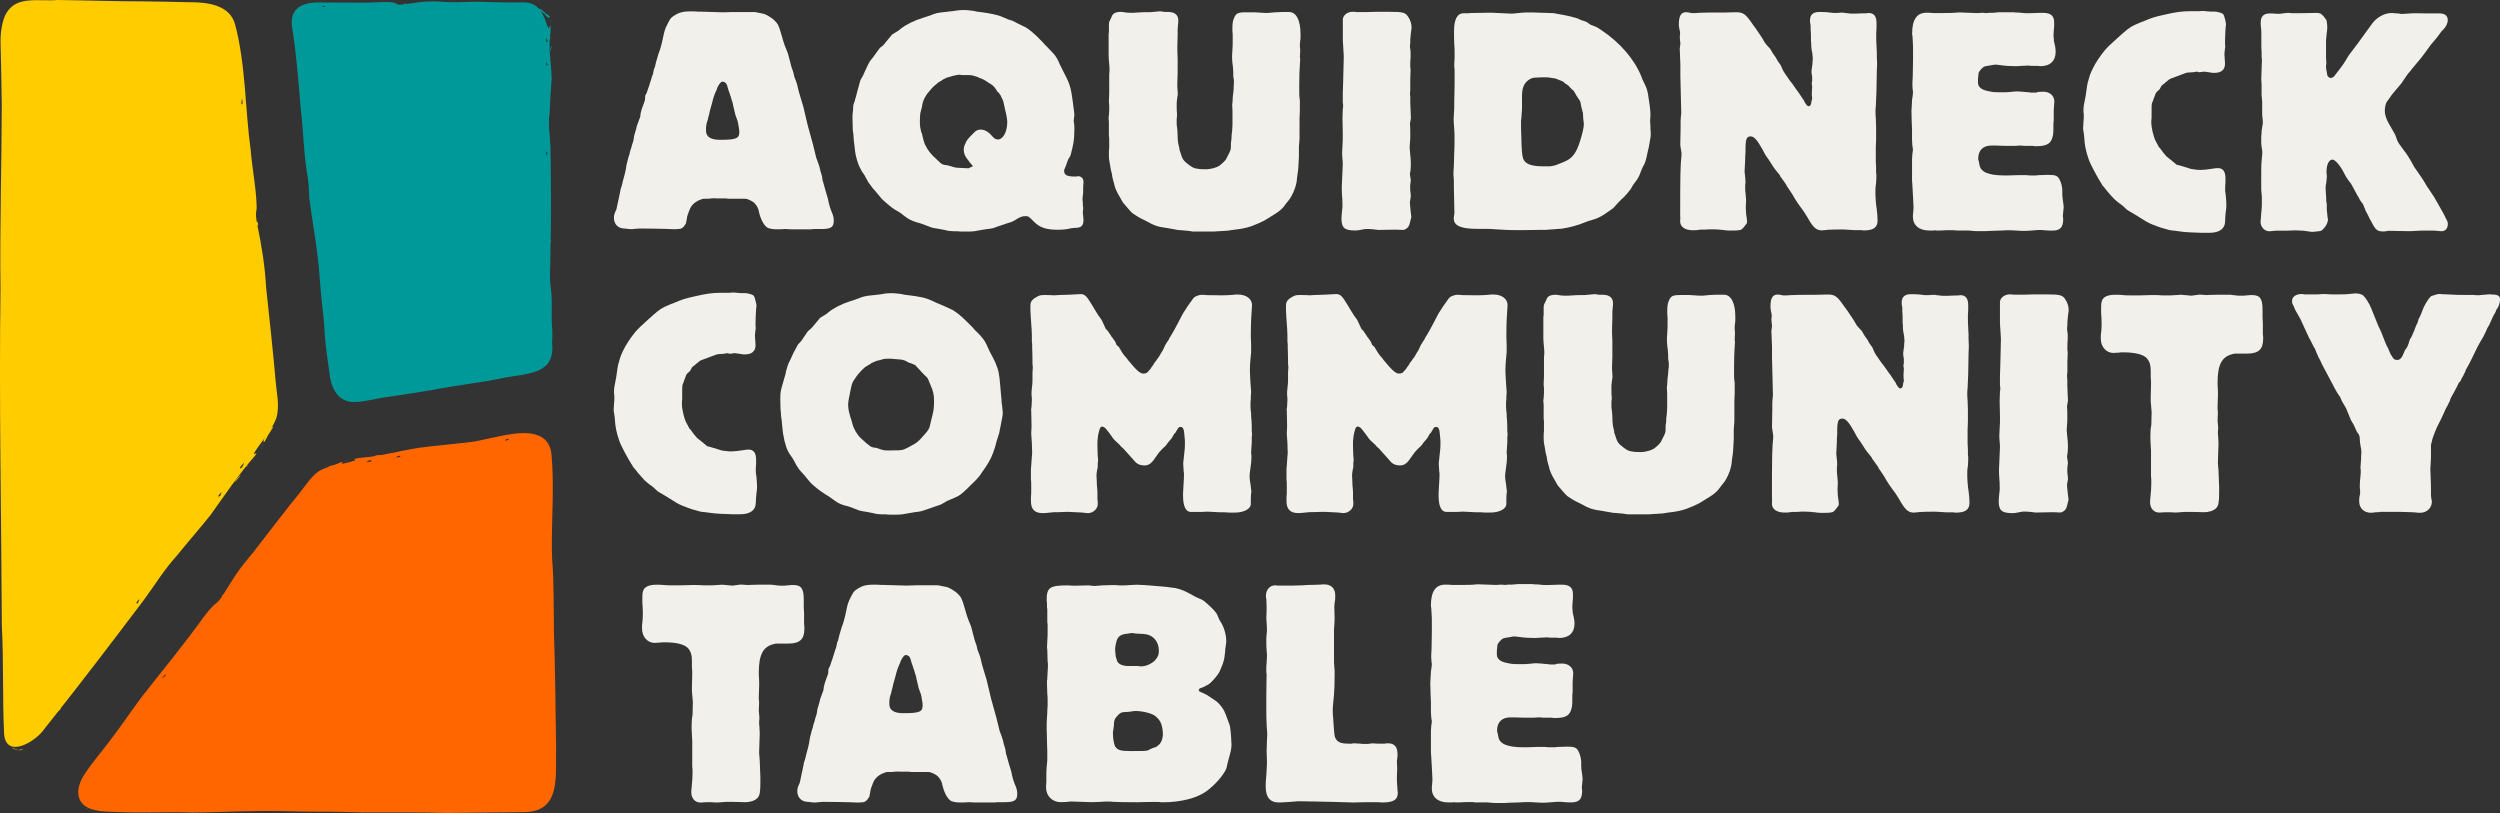
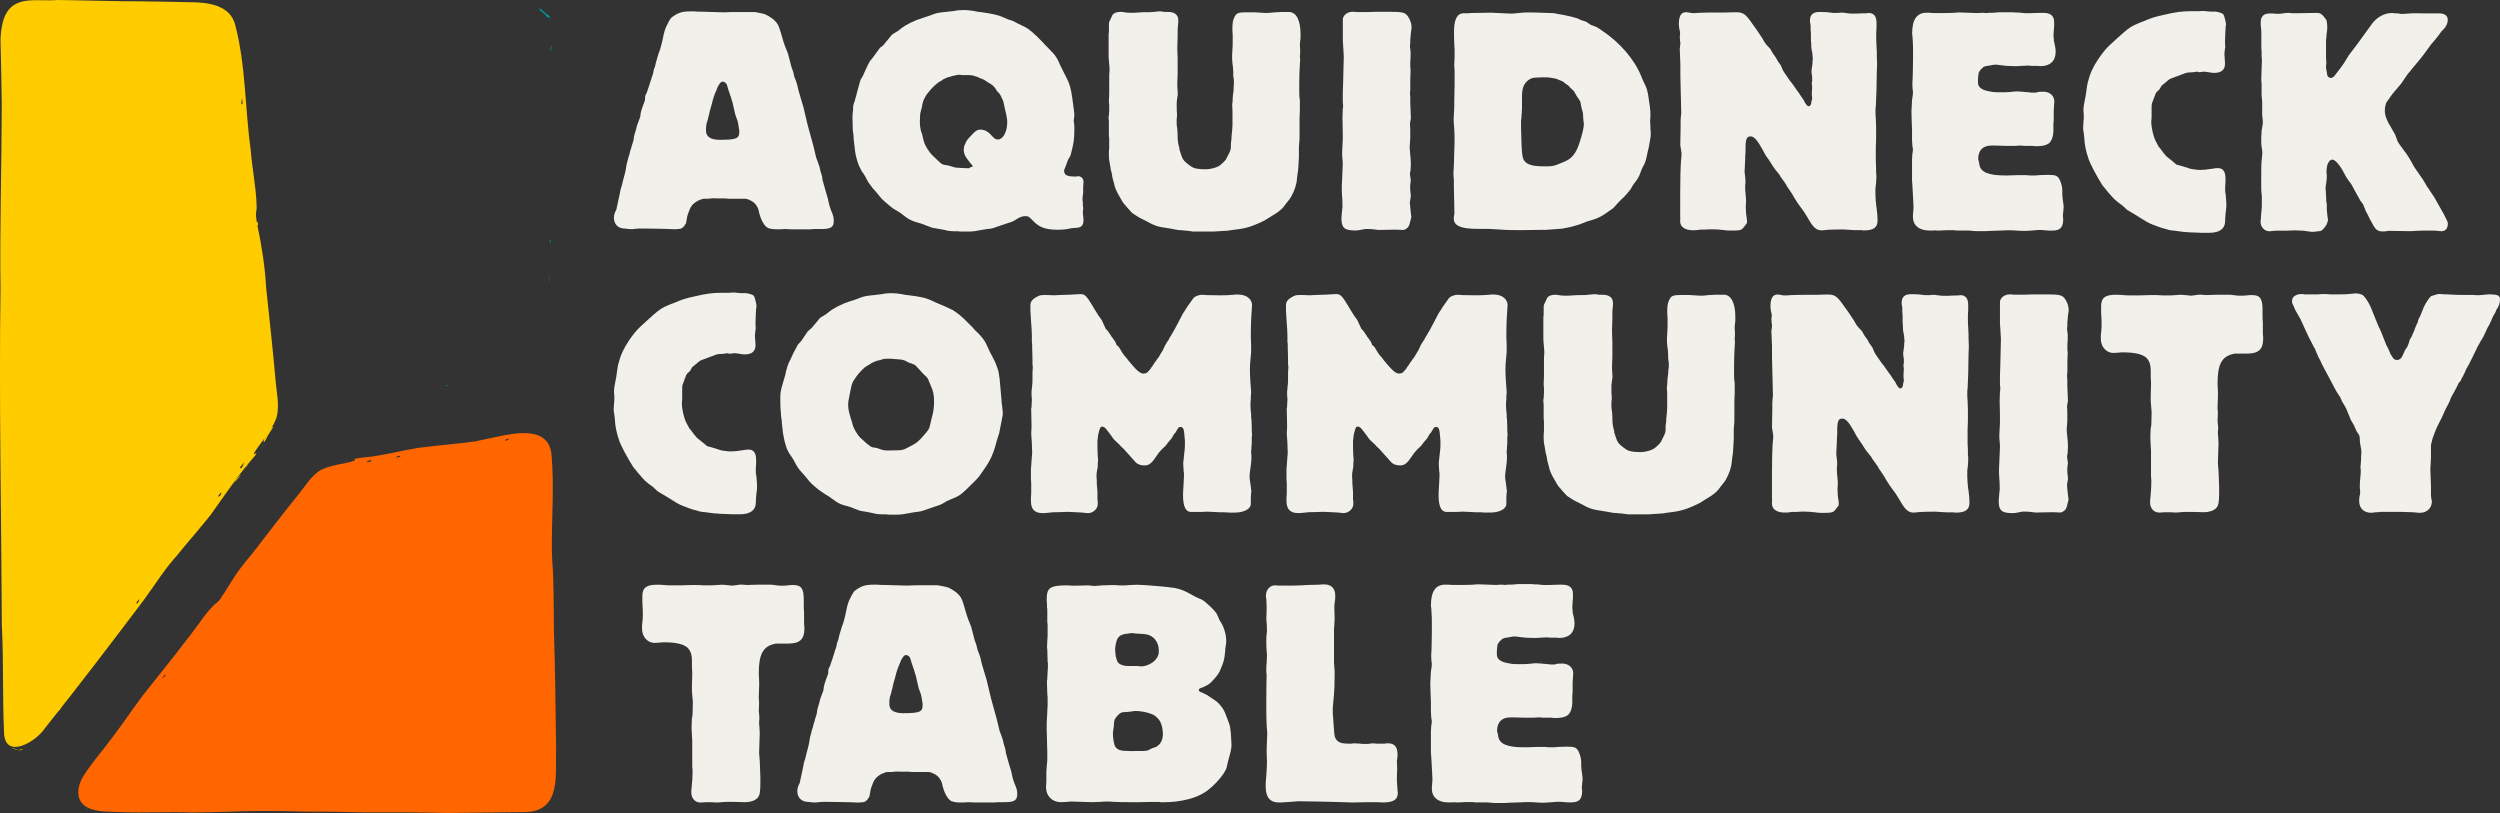
<svg xmlns="http://www.w3.org/2000/svg" id="Layer_2" data-name="Layer 2" viewBox="0 0 880.67 286.4">
  <rect x="0" y="0" width="880.67" height="286.4" fill="#333333" stroke="none" />
  <defs>
    <style>
      .cls-1 {
        fill: #fc0;
      }

      .cls-2 {
        fill: #f60;
      }

      .cls-3 {
        fill: #f2f0eb;
      }

      .cls-4 {
        fill: #099;
      }
    </style>
  </defs>
  <g id="Layer_1-2" data-name="Layer 1">
    <g>
      <g>
        <g>
          <path class="cls-4" d="M192.12,5.29c.6,1.24,2.83,1.32.84-.09-1.04-.47-1.81-1.74-2.68-2.08-1.42-.17,1.72,1.76,1.76,2.06l.09.11Z" />
          <path class="cls-4" d="M194.09,13.45c-.03-.2-.09-.37-.17-.53.03.17.05.33.07.5.03,0,.07.02.1.03Z" />
          <path class="cls-4" d="M174.14.97s0,.06,0,.1c.07-.06.09-.09,0-.1Z" />
          <path class="cls-4" d="M194.01,13.77c0,.17.01.34,0,.51.02-.23.02-.39,0-.51Z" />
-           <path class="cls-4" d="M142.5,1.72c-.03-.26.71-.39.36-.49-.2,0-.6.02-.8.03.12.15.27.32.4.46h.03Z" />
          <path class="cls-4" d="M193.78,13.46c.14.06.21.15.24.31-.01-.12-.02-.24-.03-.35-.08-.03-.16-.04-.21.04Z" />
          <path class="cls-4" d="M164.79,134.96s-1.8.18-1.67.18c.22,0,1.35-.12,1.63-.17h.04Z" />
          <path class="cls-4" d="M106.97,43.84c0,.15.03.28.11.38l-.11-.38Z" />
          <path class="cls-4" d="M157,135.93l.89.05c.3.02.34.01.17-.05-.3-.09-.86-.31-1.07-.03v.03Z" />
          <path class="cls-4" d="M150.58,137.14c-.08.03-.15.05-.2.08.06-.02.13-.05.2-.08Z" />
          <path class="cls-4" d="M107.46,49.58c-.04-.1-.08-.21-.14-.35.05.11.1.23.14.35Z" />
          <path class="cls-4" d="M194.12,113.85c0,.06,0,.11.01.16,0-.07,0-.12-.01-.16Z" />
          <path class="cls-4" d="M192.96,7.89s-.05.1-.05.19c.01-.07.03-.13.05-.19Z" />
-           <path class="cls-4" d="M194.49,120.59c0-1.49.17-2.9.06-4.43-.53-4.95.24-10.63-.63-15.49-.44-3.9.07-8.14-.03-12.06.35-12.05.19-24.37.03-36.74-.18-4.33-.94-8.07-.28-12.3.1-3.89.42-7.79.69-11.78-.04-4.92-1.19-10.33-.52-15.14.14-.95.12-1.8.15-2.68,0-.22,0-.4-.03-.56-.05-.42-.13-.55-.23-.36-.13.28-.24.66-.37.84-.12.2-.18.16-.39-.4-1.55-4.55-3.08-8.75-8.7-8.64-4.86.09-9.65-.03-14.62-.2-4.01-.13-7.92.28-11.88.09-2.17-.14-4.49-.29-6.68-.22-2.67.02-6.14.71-8.56.98-.85.15-2.42.24-2.67-.07-.75-.53-1.76-.61-2.76-.69-2.54-.12-5.68.2-8.26.21-5.44,0-11.44-.08-17.37-.08-5.99.26-9.56,2.74-8.48,9.07,1.41,8.75,2.24,19.38,2.96,28.05.94,7.56.98,15.14,2.17,22.63.72,3.63.65,5.24.84,9.08,1.22,9.37,3.07,18.66,3.69,28.29.44,6.86,1.46,13.07,1.79,19.85.32,5.01,1.08,9.17,1.67,13.68.53,5.35,3.16,10.51,9.27,10.08,3.56-.13,6.75-1.17,10.25-1.62,5.56-.91,11.07-1.59,16.53-2.59,8.53-1.68,17.32-2.54,25.84-4.4,8.47-1.5,17.72-1.27,16.5-12.28v-.1ZM192.88,22.82s-.4.4-.44.39c-.05,0-.01-.41-.02-.77-.08-1.04.3-.11.45.26v.11ZM192.9,14.63c-.49.5-.53.08-.5-.58,0-.38-.01-.75.02-.73.12.18.4.91.5,1.22l-.03.1ZM116.21,2.08c.32-.01.6-.02.77-.03-.16,0-.38.02-.77.04h0ZM114.52,2.18c.08.1-.13.32-.26.3-.12,0-.22-.07-.39-.13-.23-.08-.73-.2-.74-.24.18-.07.99,0,1.29,0l.1.06ZM192.41,54.41v-.77c-.03-.33.05-.31.19-.13.16.24.22.57.25.85-.04.11-.33.08-.39.08l-.05-.03Z" />
          <polygon class="cls-4" points="106.43 40.77 106.57 40.75 106.41 40.5 106.43 40.77" />
          <path class="cls-4" d="M193.49,46.44s.1-.1.14-.23c-.04,0-.09.11-.14.23Z" />
          <path class="cls-4" d="M193.61,39s.22-1.14.2-1.06c-.05.18-.18.84-.2,1.04v.02Z" />
          <path class="cls-4" d="M193.89,33.22c-.1-.07-.17-.09-.24-.11h0s.24.11.24.11Z" />
-           <path class="cls-4" d="M194.53,124.61c0,.12,0,.23,0,.34,0,.81.06.26,0-.34Z" />
          <path class="cls-4" d="M193.25,97.37c.06.17.17.6.26.83.07-.12.04-.85-.23-.87l-.02.05Z" />
          <path class="cls-4" d="M164.95,134.94s0,0,0,0c-.06.01-.12.02-.19.03l.18-.02Z" />
          <path class="cls-4" d="M193.51,99.52c.06-.25.1-1.05,0-1.25-.06.16-.07,1.03-.02,1.26h.02Z" />
          <path class="cls-4" d="M194.16,8.05s-.07-.01-.09-.03l.07.31.02-.28Z" />
          <path class="cls-4" d="M194.01,7.71c0,.14,0,.26.07.31l-.07-.31Z" />
          <path class="cls-4" d="M194.02,7.55c0-.12-.06-.5-.18-.66-.03-.09.16.99.18.78v-.11Z" />
          <path class="cls-4" d="M193.92,18.26c.13-.38.5-1.8.28-2.22-.1.36-.43,1.8-.31,2.22h.03Z" />
          <path class="cls-4" d="M193.76,85.58l.29-.68c.07-.14-.03-.18-.2-.32-.18-.13-.27-.23-.24-.07.03.24.1.75.14,1.06h.01Z" />
        </g>
        <g>
          <path class="cls-1" d="M97.39,147.14c1.2-4.3.03-8.81-.32-13.14-.88-10.37-2.24-22.4-3.33-32.72-.37-7.23-1.57-14.77-3.04-21.77-.41-2.46-.77-3.6-.34-5.57.09-.62.03-1.06.03-1.67-.18-6.29-1.58-13.08-2.07-19.31-2-14.47-1.74-30.2-5.5-44.34-1.83-6.8-9.49-7.83-15.71-7.83-5.86-.11-11.85-.28-16.98-.31-10.16,0-19.78-.36-29.96-.48C13.71.6,6.03-1.61,2.36,4.44.76,6.93.12,11.56.2,15.05c.22,7.45.29,14.49.42,21.8-.03,21.39-.73,43.66-.44,65.02-.55,39.33.29,79.1.47,118.54.66,12.91.21,24.91.77,37.6.3,9.77,11.25,3.32,14.33-1.39,11.77-14.72,23.31-29.89,34.86-45.18,4.13-5.59,7.05-10.57,11.6-15.6,3.62-4.48,8.11-9.61,11.93-14.38,5-7,9.92-14.34,15.49-20.69.26-.19.92-1.38.58-1.13-2.06,1.43.69-2.05,1.08-2.69,2.05-2.84,4.88-6.32,6.07-9.72l.03-.09ZM85.76,39.37c.05.32.19,1.36.15,1.06-.03-.17-.16-1.09-.16-1.11v.06ZM85.25,34.66c.09.44.3,1.65.13,2.04-.65.44-.19-1.44-.15-1.99l.02-.05ZM48.3,212.6c-.29.01-.36-.33.1-.8.41-.53.7-.89.66-.59-.15.56-.23.85-.65,1.35l-.11.04ZM77.43,174.74c-.82.47-.72.08-.11-.61.3-.39.57-.72.64-.7.06,0,.01.22-.07.49-.1.25-.05.28-.33.7l-.13.12ZM84.92,164.93c-1.21.39.88-1.78.98-1.87.09-.06.05.08-.06.34-.21.46-.41,1.11-.78,1.43l-.13.09Z" />
          <path class="cls-1" d="M94.89,151.56c-.86,1.13-1.8,2.36-2.03,3.74-.06,1.17.72-.33.94-.79.45-1.15,1.91-3.06,2.41-4.07-.12-.43-.92.62-1.18.94l-.14.18Z" />
          <path class="cls-1" d="M87.08,164.22c.09-.14.38-.69.35-.72-.07.05-.38.53-.4.74l.05-.02Z" />
          <path class="cls-1" d="M96.19,126.38s-.06.01-.1.01c.07.1.11.13.1-.01Z" />
          <path class="cls-1" d="M86.74,164.53c-.06.09-.47.63-.45.6.15-.18.33-.41.46-.61h-.01Z" />
          <path class="cls-1" d="M90.71,78.13c-.08.04-.25.36-.31.54-.06.18.02.3.16.48.14.16.26.42.32.4.14-.26-.09-1.06-.11-1.4h-.06Z" />
          <path class="cls-1" d="M86.82,164.04c0,.11-.1.33-.01.41.1-.18.35-.36.06-.48l-.05.07Z" />
          <path class="cls-1" d="M.31,178.88c.03-.53.07-2,.08-2.43,0-.22,0-.1-.02.22-.03.62-.06,1.91-.06,2.17v.04Z" />
          <path class="cls-1" d="M40.24,1.24c-.11-.02-.61.04-.58.07.01.02.5-.05.58-.06h0Z" />
          <path class="cls-1" d="M.33,168.78c.09-.21.41-1.07.35-1.52-.02-.23-.08-.26-.15,0-.08.4-.19,1.08-.23,1.55l.02-.02Z" />
          <path class="cls-1" d="M31.53,1.1c.06,0,.12-.02.18-.03-.06.01-.12.02-.18.03Z" />
          <polygon class="cls-1" points="7.95 263.89 7.95 263.89 7.95 263.9 7.95 263.89" />
          <path class="cls-1" d="M.34,157.16c-.01-.13-.03-.25-.05-.34.01.09.03.22.05.34Z" />
          <path class="cls-1" d="M1.38,241.23c0-.08,0-.16-.01-.25,0,.11,0,.18.01.25Z" />
          <path class="cls-1" d="M31.72,1.06c.12-.02.24-.05.36-.07-.13.03-.25.05-.36.07Z" />
          <path class="cls-1" d="M91.1,157.05l.21-.2c-.06.03-.13.09-.21.2Z" />
          <path class="cls-1" d="M44.91,1.09c.14.12.28.05.42-.02,0-.03-.33-.03-.39-.03l-.04.06Z" />
          <path class="cls-1" d="M56.22,203.43c.07-.01.17-.06.32-.19-.04,0-.17.08-.32.19Z" />
          <path class="cls-1" d="M63.16,194.58s1.09-1.09,1.13-1.15c-.12.1-.97.96-1.12,1.14h0Z" />
          <path class="cls-1" d="M68.71,187.82c0-.15-.05-.22-.08-.28h-.01s.1.28.1.28Z" />
          <path class="cls-1" d="M.97,225.04c0-.08-.06-.66-.08-.73-.02-.1.04.46.07.69v.04Z" />
          <path class="cls-1" d="M7.98,263.91c-.34.06-1.08.25-1.44.27-.22.03-.16.07.16.09.4.03,1.27-.02,1.34-.34h-.07Z" />
          <path class="cls-1" d="M.31,179.13s0,0,0,0v-.28.28Z" />
          <path class="cls-1" d="M6.34,264.23c-.43-.15-1.83-.75-2.18-.89.11.34,2.19,1.01,2.19.91v-.02Z" />
          <path class="cls-1" d="M92.12,157.7c-.15.07-.2.27-.27.4,0,.02.22-.29.26-.33v-.07Z" />
          <path class="cls-1" d="M92.3,157.28c-.13.17-.24.32-.23.41l.23-.41Z" />
          <path class="cls-1" d="M92.81,156.39s-.55.93-.48.86c.08-.04.49-.72.49-.84v-.02Z" />
          <path class="cls-1" d="M84.71,167.29c.01-.08-.01-.16-.08-.23l.08.23Z" />
          <path class="cls-1" d="M82.55,169.92c.17-.02,1.98-2,2.19-2.52.06-.12-.03-.06-.24.16-.57.66-1.6,1.64-1.96,2.34v.02Z" />
          <path class="cls-1" d="M20.41,250.6c.19-.15.94-.69.93-1.08.04-.23,0-.46-.09-.38-.2.24-.71,1.17-.86,1.45h.02Z" />
        </g>
        <g>
-           <path class="cls-2" d="M119.46,164.01c.68-.15,2.06-1.73.49-1.13-.54.22-1.08.5-1.63.7-1.12.44-2.6.48-2.56.95.12.16.35.15.59.15.94-.09,2.03-.32,2.91-.61l.19-.07Z" />
          <path class="cls-2" d="M128.92,161.11c-.16.04-.79.35-.49.26.22-.06.52-.15.54-.24l-.05-.02Z" />
          <path class="cls-2" d="M102.02,178.55s.05.04.08.06c0-.1,0-.15-.08-.06Z" />
          <path class="cls-2" d="M129.32,161.14c.08-.02.63-.1.6-.1-.05,0-.57.08-.62.1h.01Z" />
          <path class="cls-2" d="M78.11,210.14c.05.03.47-.1.6-.12.2-.05.09-.56.16-.71,0-.1-.06-.07-.19.06l-.57.7v.07Z" />
          <path class="cls-2" d="M128.99,161.42l.25-.22c-.01-.18-.53.12-.31.24l.06-.02Z" />
          <path class="cls-2" d="M195.19,266.09c-.02.4-.05,1.3-.07,1.76-.02.4,0,.4.01.1.03-.44.06-1.41.06-1.82v-.04Z" />
          <path class="cls-2" d="M35.59,285.21c.18.01.35,0,.48-.07l-.48.07Z" />
          <path class="cls-2" d="M195.18,274.34c-.66,1.16-.24,2.36.03-.02l-.03.02Z" />
          <path class="cls-2" d="M42.54,285.4c-.1.02-.2.05-.29.07.11-.03.2-.05.29-.07Z" />
          <path class="cls-2" d="M190.72,285.24c-.18.08-.34.15-.46.2.13-.05.3-.12.46-.2Z" />
          <path class="cls-2" d="M42.68,285.36s-.1.02-.15.03c.05-.01.1-.02.15-.03Z" />
          <path class="cls-2" d="M122.56,163.3h-.24c.05.01.13.02.24,0Z" />
          <path class="cls-2" d="M195.9,263.08c-.24-13.72-.3-27.43-.77-40.58-.11-8.1.03-17.17-.59-25.01-.08-1.33-.12-2.55-.13-3.88-.12-11.18.89-22.5-.15-33.7-1.1-9.52-11.98-7.57-18.65-6.16-2.92.57-5.41,1.19-8.26,1.75-6.64.89-13.39,1.4-20.11,2.28-5.89.95-12.64,2.78-18.54,3.33-1.18.11-2.28.2-3.41.44-.5.11-.55.18-.44.26.17.14.39.2.18.38-.04.03-.08.06-.14.08-3.9,1.38-8.89,1.37-12.57,3.74-2.72,1.83-4.65,5-6.72,7.59-5.51,6.73-11.14,14.26-16.42,21-1.56,1.92-3.15,3.76-4.62,5.77-2.08,2.72-3.89,5.99-5.69,8.74-1.18,1.95-1.9,2.85-3.46,3.98-1.24,1.23-2.23,2.36-3.37,3.87-6.93,9.66-14.3,18.6-21.66,27.95-3.92,5.17-7.25,10.27-11.34,15.59-2.99,4.01-6.65,8.19-9.45,12.53-3.07,4.76-2.98,10.28,2.71,12.03,3.27,1.04,6.77.83,10.12,1.01,8.52.36,16.79-.18,25.23.16,7.44-.03,15.8-.5,23.39-.54,6.82-.12,14.94.26,21.94.24,5.06-.04,10.09.16,15.16.26,9.69,0,19.52-.07,29.2.19,9.16-.11,18.49-.19,27.49-.31,13.19-.17,10.71-13.45,11.07-22.83v-.18ZM179.09,154.58c.56.54-1.9.88-1.01.33.26-.18.6-.3.9-.38l.11.05ZM140.62,160.55c.72.27.5.45-.3.52-.41.07-.75.11-.79.06-.05-.16.71-.5.93-.59h.16ZM130.63,162.09c.65.38-.22.57-.72.62-.48.07-.9.15-.9.1.17-.17,1.13-.72,1.49-.73l.14.02ZM59.92,235.15s-.62.89-.55.78c.14-.21.48-.68.55-.78h0ZM58.2,237.66c.33.28-.15.62-.49.84-.28.21-.58.47-.65.48-.06-.05.86-1.19,1.02-1.29l.11-.03Z" />
          <path class="cls-2" d="M194.12,215.23c0,.07,0,.13.01.2,0-.09,0-.15-.01-.2Z" />
          <path class="cls-2" d="M30.96,284.97c-.14-.16-.35-.21-.56-.22-.06.01.41.22.47.24l.09-.02Z" />
          <path class="cls-2" d="M169.25,155.44s-.13-.08-.3-.1c.02.03.14.06.3.1Z" />
          <path class="cls-2" d="M160.16,156.74s-1.49,0-1.32.01c.15.01,1.09,0,1.3,0h.02Z" />
          <path class="cls-2" d="M153.07,157.56c-.07.11-.09.19-.1.25,0,0,.01,0,.01,0l.09-.26Z" />
          <path class="cls-2" d="M194.53,228.44s.07.6.09.59c.01.01-.05-.41-.07-.55v-.05Z" />
          <path class="cls-2" d="M193.26,194.89c-.03-.13.23,1.36.28.92.03-.23,0-.92-.25-.98l-.02.06Z" />
          <path class="cls-2" d="M195.2,265.89s0,0,0,0v.23-.23Z" />
          <path class="cls-2" d="M193.51,197.56c.06-.14.09-1.05.04-1.42-.09-.6-.12,1.22-.06,1.42h.02Z" />
          <path class="cls-2" d="M122.34,162.08s0,.07-.03.09l.37-.12-.34.03Z" />
          <path class="cls-2" d="M121.95,162.3c.17-.03.32-.05.36-.12l-.36.12Z" />
          <path class="cls-2" d="M121.16,162.56s.84-.26.77-.26c-.13,0-.68.13-.76.24v.02Z" />
-           <path class="cls-2" d="M134.81,160.37c-.09-.09-1.02-.1-1.75-.07-.81.09-1.3.29-.76.29.73-.04,1.88.08,2.51-.18v-.03Z" />
          <path class="cls-2" d="M193.77,180.36c.07-.17.44-.89.18-1.19-.12-.19-.31-.3-.35-.17-.04.3.08.99.14,1.36h.03Z" />
        </g>
      </g>
      <path class="cls-3" d="M217.86,128.11c.33-1.3.76-2.82,1.52-4.34.98-2.17,2.82-4.88,4.34-6.73.98-1.19,2.17-2.28,4.45-4.34,3.25-2.93,4.23-3.8,6.08-4.67.87-.33,1.84-.87,3.15-1.3,2.82-1.19,3.58-1.52,7.6-2.39,3.69-.87,6.08-1.19,8.68-1.19h2.93s1.84-.11,1.84-.11l2.39.22h1.84c.43,0,1.19.22,1.95.43.98.33,1.09.65,1.41,1.84l.22.87c.11.54.22.98.22,1.3,0,.22,0,.43-.11.87-.11,1.63-.22,3.91-.22,5.1v1.09c.11.65.11,1.08,0,1.3l-.22,2.06.22,3.36v.11c0,2.17-1.3,3.26-3.8,3.26-.33,0-.76,0-1.19-.11-1.3-.22-2.17-.33-2.39-.33l-1.74.22-.76-.22-1.3.22-1.74.11c-.54,0-1.41.33-2.5.76l-1.74.65-1.74.65c-.33.11-.76.33-.98.54l-1.3,1.08-1.19.98-.65,1.19c-.11.11-.22.33-.54.54-.54.43-.98.98-1.09,1.63l-.43,1.08c0,.11-.11.43-.33.98-.33.65-.43.98-.43,2.28v.54s0,2.93,0,2.93c-.11,1.09-.11,1.3-.11,1.63,0,1.95.76,5.1,1.52,6.62l.76,1.41c.22.54.43.87.65.98l1.3,1.74,1.09,1.3,2.17,1.74,1.41,1.19,1.63.43,2.82.87c.54.22,1.3.33,2.28.43.76.11,1.3.11,1.74.11.87,0,2.28-.11,4.23-.43.65-.11,1.3-.22,1.84-.22,1.85,0,2.71,1.19,2.71,3.58v1.52c-.11.87-.11,1.63-.11,2.28,0,.65,0,1.09.22,2.17.11,1.52.22,2.28.22,3.26,0,.76,0,1.41-.22,2.71-.11,1.52-.22,2.06-.22,3.26,0,2.6-2.06,4.01-5.43,4.01h-.33s-.11,0-.11,0h-2.5s-2.82-.11-2.82-.11c-1.19,0-1.84-.11-2.06-.11-.76,0-1.63-.11-4.02-.43-.43-.11-.87-.11-1.08-.11-.76-.11-1.19-.22-1.41-.22l-1.09-.33c-1.19-.33-1.74-.43-2.82-.87-2.93-1.09-3.26-1.19-5.64-2.71l-1.74-1.09-3.47-2.06-1.63-1.52-1.63-1.19c-.98-.76-1.74-1.52-2.17-2.06l-1.52-1.74-1.3-1.63c-.33-.33-.54-.54-.65-.87-.76-1.19-1.74-2.82-2.82-4.88l-1.09-2.17c-1.09-2.17-1.95-5.53-2.17-7.6l-.22-2.6-.33-2.17v-.65c0-.33.11-1.09.11-1.85.11-1.09.11-1.3.11-1.74v-1.09c-.11-.54-.11-.98-.11-1.3,0-1.19.11-1.95.65-4.56.11-.33.11-.54.11-.65,0-.11.11-.33.11-.65.33-2.39.43-3.15.65-4.12Z" />
      <path class="cls-3" d="M289.76,173.48c-1.52-.98-3.69-2.82-4.45-3.69l-2.06-2.5-1.09-1.19-.65-.76-.87-1.3-1.3-2.39c-.22-.22-.43-.76-.98-1.41-.76-1.19-1.3-2.17-1.74-4.01-.22-.54-.33-1.08-.43-1.74-.33-1.52-.43-1.84-.76-5.53,0-.65-.11-1.19-.22-1.85-.11-.76-.11-1.3-.11-1.52-.11-.65-.22-2.06-.22-4.23v-.98s0-.22,0-.22c0-1.84.11-2.5.87-5.1l.98-3.36.11-.76c.43-1.63.76-2.5.98-3.04l.76-1.52.33-.76.54-1.19,1.63-3.04,1.19-1.3,2.28-3.36.87-.76c.54-.43.87-.87,1.41-1.52l1.09-1.3.98-1.19,2.28-1.41.65-.54c2.06-1.63,4.67-2.93,7.7-3.91,1.19-.33,1.41-.43,2.6-.87,2.17-.87,2.6-.98,5.97-1.3,1.09-.11,1.41-.22,1.95-.22l1.95-.33c.54,0,1.3-.11,1.95-.11,1.3,0,2.06.11,3.69.33.43.11.76.22.98.22.22,0,.87.11,1.74.22,1.74.22,3.26.43,4.67.76,1.41.33,2.28.65,4.56,1.74l3.8,1.63,2.06.98c.11,0,.33.11.54.33,2.28,1.41,3.91,3.15,5.53,4.77l1.3,1.3c.11.22.33.43.65.76,1.19,1.08,1.63,1.63,2.39,2.5.98,1.19,1.3,1.74,2.17,3.69.54,1.3.76,1.63,1.52,3.04.87,1.63,1.3,2.6,1.74,3.91.87,2.39.87,4.56,1.41,10.42l.11,1.08c0,.65,0,1.09.11,1.3,0,.11,0,.33.11.87.11.98.22,2.06.22,2.39,0,.43-.11,1.19-.33,2.28l-.98,4.99c-.11.11-.22.54-.43,1.3l-.43,1.3-.33,1.3c-.43,1.63-.87,2.6-.87,2.71-.43,1.19-.98,2.39-1.63,3.47-.54.98-.87,1.41-2.06,3.15-.22.22-.33.43-.43.65l-.87,1.19c-.54.65-1.19,1.41-2.82,2.93l-1.19,1.19c-2.06,1.95-2.82,2.6-4.12,3.15l-3.26,1.41-.87.54c-.76.43-1.3.76-1.74.87l-1.63.54-4.12,1.41c-.33.11-.98.33-1.95.43-.65,0-1.41.22-2.28.33-2.93.54-3.36.65-5.32.65h-1.52c-.87,0-1.52,0-1.95-.11h-1.63c-.65,0-1.09-.11-1.41-.11-.22,0-.76-.11-1.63-.33l-1.63-.33-1.95-.33-1.09-.22-3.69-1.41-1.63-.43c-1.52-.44-2.39-.87-4.12-2.17l-1.52-1.08c-.98-.54-1.63-.98-2.06-1.3ZM327.53,150.15l.54-2.28.43-1.74c.33-1.08.54-2.93.54-4.56,0-2.6-.22-3.58-1.3-6.08l-.33-.76c-.54-1.52-.65-1.63-1.74-2.61-.11-.11-.22-.32-.43-.43l-2.6-2.82c-.11-.22-.54-.43-1.63-.87l-.76-.22-.65-.33c-.76-.43-.98-.54-1.52-.65-.76-.22-.87-.11-2.93-.33l-1.19-.11h-.76s-.54,0-.54,0c-.54,0-1.09,0-1.84.22l-.65.22-1.41.32-1.74.76-.43.33-1.3.76-.65.43c-.65.54-1.41,1.3-1.84,1.85-.65.65-1.63,2.06-2.17,2.93-.54.98-.65,1.41-.98,3.04,0,.11,0,.22-.11.54-.11.65-.22,1.09-.22,1.19-.43,2.06-.54,2.6-.54,3.58,0,1.19.22,2.6.54,3.47l.22.87.43,1.3.33,1.19c.43,1.74,1.74,3.91,2.93,4.99l2.17,1.95c.54.33.87.65.98.76.43.33.87.54,1.74.65.65,0,.65.11,1.41.33,1.41.54,1.95.65,3.36.65h.54c2.71,0,4.12-.11,4.45-.22.43-.11.87-.22,2.28-.98,1.84-.98,2.39-1.3,3.04-1.85.76-.65,1.3-1.19,2.5-2.6,1.19-1.3,1.63-2.06,1.85-2.93Z" />
      <path class="cls-3" d="M363.09,110.98l-.11-1.41v-1.85c0-.98.22-1.41.54-1.84.33-.43.76-.76,1.3-1.08,1.3-.76,1.63-.87,3.04-.87h.76c1.63,0,2.5.11,2.6.11l1.84-.11,3.47-.11c2.17-.11,3.47-.22,4.12-.22,1.52,0,2.17.76,4.01,3.8.54.87,1.52,2.6,2.39,3.91.54.65.87,1.19,1.08,1.52l1.41,3.04.65.65,1.19,1.74c.11.32.33.54.54.76l.98,1.41.43,1.09.76.65.54.87c.43.76.87,1.52,1.41,2.17l.87.98.54.76c2.93,3.58,4.23,4.66,5.32,4.66.54,0,.87-.11,1.3-.32l1.19-1.3c.22-.43.54-.87.98-1.41l.43-.76c.43-.43.65-.87.87-1.19l.33-.43.33-.43.76-1.3.32-.54c.22-.22.43-.65.65-1.19.43-.98.76-1.63,1.09-2.06l.43-.65c.11-.11.33-.43.54-.98l.54-.87c.65-1.09,1.3-2.17,1.95-3.47l2.28-4.34.65-.98c.65-.98.98-1.63,1.19-1.84l1.09-1.52.54-.76c.43-.76,1.95-1.41,3.15-1.41.22,0,.98,0,1.84.11,3.69.11,6.73.11,9.12-.11.54-.11,1.19-.11,1.74-.11,2.93,0,4.99,1.52,4.99,3.8,0,.33-.11.87-.11,1.52-.11,1.41-.33,4.23-.33,9.55,0,.98.11,1.74.11,3.04v1.95c0,.54,0,1.09-.11,1.41,0,.11,0,.54-.11,1.41-.11,1.19-.22,2.5-.22,3.91,0,1.3.11,2.82.22,4.77.11,1.84.22,2.39.22,2.93v.22s-.11,1.41-.11,1.41v.98s-.11,1.19-.11,1.19v.65s0,.87,0,.87l.11,1.63c.11.22.11.65.11,1.3,0,.54,0,.98.11,1.41.11,1.85.11,2.93.11,3.04v1.09s.11,1.41.11,1.41l-.11.76v.76s0,1.19,0,1.19l-.22,3.36c0,.22,0,.54.11,1.08v.87c0,.98-.11,1.84-.33,3.47-.22,1.74-.33,2.17-.33,3.15,0,.87.11,1.19.33,2.71.11,1.3.33,2.39.33,2.71l-.11.22-.11,2.06v1.95c0,1.74-2.39,3.04-5.64,3.04h-1.95c-.98-.11-1.85-.11-2.39-.11h-.87s-2.17-.11-2.17-.11l-2.28-.11-2.28.11h-1.95s-1.52,0-1.52,0c-1.84,0-2.82-1.84-2.82-5.86,0-.54,0-.98.11-2.71.11-2.28.22-3.25.22-4.45,0-.43,0-.87-.11-1.3-.11-1.84-.22-3.04-.11-3.36l.43-4.02c0-.22.11-.76.11-1.63v-1.19s0-.65,0-.65l-.22-2.39c-.11-1.74-.54-2.39-1.3-2.39-.33,0-.65.11-.87.43l-.98,1.63-.43.43-.87,1.52-1.3,1.52-.54.76c-.22.33-.65.76-1.09,1.09l-.54.54c-.76.76-1.19,1.3-1.84,2.28-1.63,2.5-2.6,3.36-4.23,3.36-1.63,0-2.82-.54-3.69-1.74l-.98-1.08-.87-.98-1.95-2.17-.76-.65-.54-.65-1.52-1.41c-.43-.43-.87-.87-1.3-1.63-.87-1.09-1.41-1.95-1.84-2.39-.33-.54-1.08-.98-1.41-.98-.65,0-.87.43-1.19,1.74l-.22.87-.11.54c-.11,1.19-.22,1.85-.22,2.06v.98s0,1.19,0,1.19c0,1.09.11,2.06.11,3.04.11.65.11,1.09.11,1.3,0,.11,0,.54-.11,1.3v1.09c0,.22-.11.65-.22,1.19-.11.76-.22,1.3-.22,1.84v.22s.11,2.17.11,2.17v.76s.22,2.6.22,2.6v2.82c0,.11.11.43.11.76v.87c0,1.63-1.63,3.15-3.47,3.15h-.11s-2.06-.22-2.06-.22l-4.56-.22h-.76s-3.36.11-3.36.11h-.76c-.22,0-.76,0-1.52.11-.98.11-2.06.22-2.71.22-2.93,0-4.23-1.3-4.23-4.34v-1.19c.11-.54.11-1.85.11-3.26,0-1.52,0-2.6-.11-3.15v-1.09s0-1.09,0-1.09v-1.52s.11-1.08.11-1.08l.11-1.74.11-1.41.11-1.41v-.11c0-.43-.11-1.74-.11-3.26-.11-2.17-.22-2.71-.22-3.25v-.33s.11-2.28.11-2.28l-.11-5.53c-.11-.22,0-.76.11-1.52,0-.87.11-1.63.11-2.28,0-.54,0-.98-.11-1.63v-.76s0-.65,0-.65l.11-.87c0-.22,0-.65.11-1.19.11-1.08.11-1.41.11-2.71v-1.95s.11-1.63.11-1.63c0-.11,0-.54-.11-1.19v-1.41c0-2.17-.11-3.69-.11-4.34v-1.41s-.11-.76-.11-.76v-2.17c0-1.52-.11-2.5-.22-4.12l-.11-1.74-.11-1.41Z" />
      <path class="cls-3" d="M453.12,110.98l-.11-1.41v-1.85c0-.98.22-1.41.54-1.85.33-.43.76-.76,1.3-1.08,1.3-.76,1.63-.87,3.04-.87h.76c1.63,0,2.5.11,2.6.11l1.84-.11,3.47-.11c2.17-.11,3.47-.22,4.12-.22,1.52,0,2.17.76,4.01,3.8.54.87,1.52,2.6,2.39,3.91.54.65.87,1.19,1.09,1.52l1.41,3.04.65.65,1.19,1.74c.11.32.33.54.54.76l.98,1.41.43,1.09.76.65.54.87c.43.76.87,1.52,1.41,2.17l.87.98.54.76c2.93,3.58,4.23,4.66,5.32,4.66.54,0,.87-.11,1.3-.32l1.19-1.3c.22-.43.54-.87.98-1.41l.43-.76c.43-.43.65-.87.87-1.19l.33-.43.33-.43.76-1.3.32-.54c.22-.22.43-.65.65-1.19.43-.98.76-1.63,1.08-2.06l.43-.65c.11-.11.33-.43.54-.98l.54-.87c.65-1.09,1.3-2.17,1.95-3.47l2.28-4.34.65-.98c.65-.98.98-1.63,1.19-1.84l1.09-1.52.54-.76c.43-.76,1.95-1.41,3.15-1.41.22,0,.98,0,1.84.11,3.69.11,6.73.11,9.11-.11.54-.11,1.19-.11,1.74-.11,2.93,0,4.99,1.52,4.99,3.8,0,.33-.11.87-.11,1.52-.11,1.41-.33,4.23-.33,9.55,0,.98.11,1.74.11,3.04v1.95c0,.54,0,1.09-.11,1.41,0,.11,0,.54-.11,1.41-.11,1.19-.22,2.5-.22,3.91,0,1.3.11,2.82.22,4.77.11,1.84.22,2.39.22,2.93v.22s-.11,1.41-.11,1.41v.98s-.11,1.19-.11,1.19v.65s0,.87,0,.87l.11,1.63c.11.22.11.65.11,1.3,0,.54,0,.98.11,1.41.11,1.85.11,2.93.11,3.04v1.09s.11,1.41.11,1.41l-.11.76v.76s0,1.19,0,1.19l-.22,3.36c0,.22,0,.54.11,1.08v.87c0,.98-.11,1.84-.33,3.47-.22,1.74-.33,2.17-.33,3.15,0,.87.11,1.19.33,2.71.11,1.3.33,2.39.33,2.71l-.11.22-.11,2.06v1.95c0,1.74-2.39,3.04-5.64,3.04h-1.95c-.98-.11-1.84-.11-2.39-.11h-.87s-2.17-.11-2.17-.11l-2.28-.11-2.28.11h-1.95s-1.52,0-1.52,0c-1.84,0-2.82-1.84-2.82-5.86,0-.54,0-.98.11-2.71.11-2.28.22-3.25.22-4.45,0-.43,0-.87-.11-1.3-.11-1.84-.22-3.04-.11-3.36l.43-4.02c0-.22.11-.76.11-1.63v-1.19s0-.65,0-.65l-.22-2.39c-.11-1.74-.54-2.39-1.3-2.39-.33,0-.65.11-.87.43l-.98,1.63-.43.43-.87,1.52-1.3,1.52-.54.76c-.22.33-.65.76-1.08,1.09l-.54.54c-.76.76-1.19,1.3-1.84,2.28-1.63,2.5-2.6,3.36-4.23,3.36-1.63,0-2.82-.54-3.69-1.74l-.98-1.09-.87-.98-1.95-2.17-.76-.65-.54-.65-1.52-1.41c-.43-.43-.87-.87-1.3-1.63-.87-1.09-1.41-1.95-1.84-2.39-.33-.54-1.08-.98-1.41-.98-.65,0-.87.43-1.19,1.74l-.22.87-.11.54c-.11,1.19-.22,1.85-.22,2.06v.98s0,1.19,0,1.19c0,1.09.11,2.06.11,3.04.11.65.11,1.09.11,1.3,0,.11,0,.54-.11,1.3v1.09c0,.22-.11.65-.22,1.19-.11.76-.22,1.3-.22,1.84v.22s.11,2.17.11,2.17v.76s.22,2.6.22,2.6v2.82c0,.11.11.43.11.76v.87c0,1.63-1.63,3.15-3.47,3.15h-.11s-2.06-.22-2.06-.22l-4.56-.22h-.76s-3.36.11-3.36.11h-.76c-.22,0-.76,0-1.52.11-.98.11-2.06.22-2.71.22-2.93,0-4.23-1.3-4.23-4.34v-1.19c.11-.54.11-1.85.11-3.26,0-1.52,0-2.6-.11-3.15v-1.09s0-1.09,0-1.09v-1.52s.11-1.08.11-1.08l.11-1.74.11-1.41.11-1.41v-.11c0-.43-.11-1.74-.11-3.26-.11-2.17-.22-2.71-.22-3.25v-.33s.11-2.28.11-2.28l-.11-5.53c-.11-.22,0-.76.11-1.52,0-.87.11-1.63.11-2.28,0-.54,0-.98-.11-1.63v-.76s0-.65,0-.65l.11-.87c0-.22,0-.65.11-1.19.11-1.08.11-1.41.11-2.71v-1.95s.11-1.63.11-1.63c0-.11,0-.54-.11-1.19v-1.41c0-2.17-.11-3.69-.11-4.34v-1.41s-.11-.76-.11-.76v-2.17c0-1.52-.11-2.5-.22-4.12l-.11-1.74-.11-1.41Z" />
      <path class="cls-3" d="M587.75,130.08l.11-.76v-.87s0-.65,0-.65l-.22-1.41v-1.3c0-.43,0-.54-.11-1.74-.22-1.41-.32-2.61-.32-3.47,0-.43,0-1.3.11-2.5.11-1.3.11-2.39.11-3.36v-2.17c-.11-.87-.11-1.63-.11-2.28,0-1.63.11-2.5.54-3.58.76-1.74,1.3-2.06,4.23-2.06h3.15c.43,0,.98.11,1.74.11.98.11,2.06.11,2.39.11h.54s2.28-.22,2.28-.22c.65,0,1.63-.11,2.39-.11h2.28s.43,0,.43,0c2.5,0,4.02,2.93,4.01,7.7v1.41s-.22,2.06-.22,2.06v.87s.11,1.52.11,1.52l-.11,2.28c0,.11,0,.33.11.65,0,.65-.33,3.58-.33,8.79v2.17c0,1.3,0,2.28.11,2.93l.11.54v3.26s0,.76,0,.76c0,.65-.11,1.52-.11,2.39v2.5s0,2.39,0,2.39c0,1.95,0,3.26-.11,3.91l-.11,1.19v1.19s0,.43,0,.43v1.3s0,.76,0,.76l-.11,1.95c-.11,1.41-.11,2.82-.33,3.8l-.22,1.63c-.11.98-.11,1.63-.33,2.17-.33,1.84-1.52,4.45-2.6,5.75l-.87,1.08-.98,1.3c-.33.43-1.41,1.52-3.04,2.5l-.87.54c-1.63.98-2.5,1.63-3.47,2.06l-1.41.65-1.3.54c-1.41.65-3.8,1.3-5.64,1.52l-2.5.33-1.3.22-3.47.22-1.63.11h-4.12s-.76,0-.76,0h-2.39c-.11,0-.54-.11-1.41-.22-.54-.11-.98-.11-1.3-.11l-.98-.11-1.52-.11-3.69-.65-2.06-.33c-1.3-.22-2.39-.54-3.91-1.3l-1.19-.65-1.95-.98c-.76-.32-2.28-1.3-3.25-1.95-.43-.43-.76-.65-1.74-1.84l-1.3-1.52c-.33-.33-.76-1.09-1.41-2.28-1.19-1.95-1.84-3.47-2.06-4.77l-.43-1.52-.22-.98-.11-.87-.43-1.74-.22-1.41-.22-1.19c-.22-1.09-.22-1.95-.22-2.93,0-.54,0-.98.11-1.95v-1.52s0-1.84,0-1.84c-.11-.65-.11-1.19-.11-1.3v-1.19s0-.98,0-.98v-2.5c-.11-.65-.11-1.09-.11-1.3,0-.22,0-.33.11-.87,0-.65.11-1.41.11-1.85v-.54s0-.54,0-.54v-.76c-.11-.43-.11-1.19-.11-1.52,0-.43.11-1.3.11-2.71v-1.95s0-1.41,0-1.41v-1.09s0-2.06,0-2.06c.11-.87.11-1.41.11-1.63,0-.65,0-.98-.11-1.95-.11-1.52-.22-1.95-.22-2.93v-3.47s0-4.12,0-4.12l.11-.87v-.54s0-.65,0-.65v-.22s0-.98,0-.98v-.22c0-.43,0-.76.33-1.41l.22-.43c.54-1.19.65-1.52.98-1.84.54-.54,1.52-.76,2.6-.76.33,0,.54,0,1.08.11,1.19.22,1.95.22,3.15.22h.43c.11,0,.54-.11,1.52-.11.98-.11,2.17-.11,3.69-.11h.43s3.58-.33,3.58-.33l1.63.22h1.09c2.5,0,3.69,1.09,3.69,2.93,0,.33,0,.87-.11,1.74,0,.65-.11.98-.11,1.19v1.19s0,.98,0,.98c0,1.3-.11,2.93-.11,4.12v1.41s.11,2.82.11,2.82v4.12s0,1.19,0,1.19l-.11,3.36v.76s0,.54,0,.54l.11,1.63c.11.98,0,1.74-.11,2.06l-.22,1.84v.98c0,1.3,0,2.5.11,2.93v.65c0,.33,0,.65-.11,1.19v1.19s0,.87,0,.87l.22,1.63c0,.43.11.98.11,1.74,0,2.28.22,3.36.43,4.12q.11.32.11.54c.11,0,.11.33.11.76l.43,1.3c.65,2.17,1.08,2.71,2.82,4.02l.76.54c.98.76,2.5,1.09,5.1,1.09,2.06,0,4.56-.76,5.42-1.63l1.09-.98c.54-.54.87-.98.87-1.09l1.08-2.17c.54-1.08.54-1.41.54-2.82,0-.65,0-1.09.11-1.3l.11-.98v-.76s.22-1.95.22-1.95l.11-1.95v-4.88s-.11-2.28-.11-2.28c0-.11,0-.33.11-.76l.11-2.17c0-.22.11-.76.22-1.74l.11-1.74Z" />
      <path class="cls-3" d="M661.51,164.38l-1.3-1.85-.65-.87-.33-.65-1.41-1.74-.65-.87-.43-.65-.54-.87-1.09-1.63-.33-.43c-.43-.54-1.09-1.74-1.52-2.6l-.43-.76c-1.41-2.49-2.6-4.01-3.8-4.01-1.41,0-1.84.76-1.84,4.45v.54s0,.65,0,.65l-.11,1.3v.87c0,.87-.11,1.63-.11,2.39,0,.76-.11,1.63-.11,1.95,0,.33,0,.54.11,1.3.11.98.22,1.84.22,2.71,0,.22-.11.65-.11.98v1.09c0,.33,0,1.19.11,1.63.11,1.63.22,2.49.22,2.71l-.11,2.39.11,2.28.11.76c.11.87.22,1.3.22,1.85,0,.33,0,.65-.11.87-.11,0-.22.22-.43.54l-.87,1.09c-.65.65-.87.87-4.01.87h-.54c-.43,0-1.3,0-2.6-.22-1.09-.11-2.17-.22-3.26-.22h-.65s-.76,0-.76,0l-1.74.11h-1.41c-.11,0-.43,0-.76.11-.76.11-1.41.11-1.95.11-2.71,0-4.45-1.19-4.45-3.04v-.65c0-.43.11-.87,0-1.09v-2.06s0-6.4,0-6.4c0-5.43.11-8.9.22-10.63l.22-2.5v-.87s-.43-2.71-.43-2.71l.11-6.4v-2.17c0-.65.11-1.3.11-1.74.11-.65.11-.98.11-1.19l-.32-12.91v-4.45c0-.33-.11-1.08-.11-2.17,0-.98-.11-2.17-.11-2.71,0-.33,0-.54.11-1.08,0-.54.11-.76.11-.98,0-.22,0-.43-.11-.87l-.11-1.63c.11-.43.11-.87.11-1.19,0-.33,0-.54-.22-1.3-.11-.76-.22-1.19-.22-1.74,0-3.04.76-4.34,2.6-4.34.22,0,.43.11.87.11.87.22,1.08.22,1.63.22.33,0,.98,0,1.95-.11,2.17-.11,4.56-.11,7.16-.11h1.74s4.02-.11,4.02-.11h.22c2.39,0,3.26.65,5.21,3.36l.76,1.08,1.19,1.63,1.95,2.93c.76,1.41,1.3,2.17,1.63,2.5l1.3,1.41.87,1.52,1.08,1.52.65,1.19,1.08,1.52.65,1.52c.43.87.98,1.63,2.5,3.8,1.19,1.41,1.74,2.39,2.39,3.26l.87,1.19,1.3,1.95c.33.33.54.76.76,1.3.54.87.98,1.41,1.3,1.41.54,0,.87-.43.98-1.08l.11-.76.11-.43c.11-.11.11-.33.11-.43v-.11c0-.33-.11-.76-.11-1.08v-1.09s.11-1.84.11-1.84l-.11-1.09c-.11-.11,0-.43.11-.98v-.87s0-.65,0-.65l-.22-1.41v-.33c0-.54,0-.87.11-1.19l.11-.98c.11-.33.11-.54.11-.87v-.43c.11-.65.11-1.09.11-1.41l-.11-.87v-.54s-.32-1.63-.32-1.63l-.11-1.08v-.98c0-.22-.11-.54-.11-1.09v-1.3s0-.33,0-.33v-.65s-.11-1.52-.11-1.52v-1.19c0-.22,0-.43-.11-.87-.11-.43-.11-.76-.11-1.19,0-1.95,1.09-2.93,3.15-2.93h.87c2.5,0,3.8.33,4.12.33h.11s1.52,0,1.52,0c.65-.11,1.19-.11,1.41-.11.43,0,.76,0,1.09.11l1.95.22h1.19s1.09,0,1.09,0h.11c.11,0,1.19-.11,3.04-.11h.32c.22,0,.43-.11.65-.11,1.95,0,2.82,1.19,2.82,3.58,0,1.19,0,2.39-.11,3.58v.87c0,.87,0,2.28.11,3.47,0,1.09.11,1.74.11,2.06v1.63s.11,2.82.11,2.82l-.11,2.82-.11,6.73-.22,5.32c-.11.43-.11.98-.11,1.85,0,.98,0,1.52.11,2.39l.11,3.26v.98s0,3.04,0,3.04l-.11,3.04v2.6s0,2.06,0,2.06c0,.87.11,1.63.11,2.17v1.95c.11.54.11.98.11,1.52,0,1.09-.11,1.95-.11,2.28l-.11.87c-.11.33-.11,1.09-.11,1.95v1.19s.11,2.06.11,2.06l.11,1.19c0,.33.11.87.22,1.63.22,1.74.33,2.82.33,4.23,0,2.39-1.41,3.47-4.77,3.47-.33,0-.65,0-.87-.11h-1.19s-1.41,0-1.41,0l-3.69-.22h-1.08c-1.09,0-2.5,0-4.45.11-.33,0-.54.11-.87.11-.76,0-.98.11-1.19.11-2.06,0-3.15-.98-5.21-4.67-1.19-1.95-1.41-2.28-2.5-3.69-.98-1.3-1.08-1.52-2.17-3.26-.22-.43-.76-1.41-1.84-2.93l-.76-1.08-.22-.54Z" />
      <path class="cls-3" d="M728.25,131.18l-.11,1.3.11,1.3v2.17s.22,5.21.22,5.21l-.33,1.95c0,.33.11,1.09.11,2.39v2.71s-.22,3.25-.22,3.25c0,.33.11,1.19.22,2.6.11.76.22,1.84.22,3.26,0,.98-.11,1.74-.11,2.28-.11.65-.22.98-.22,1.19l.33,2.28c0,.11-.11.76-.22,1.74v1.52c.22,1.41.22,2.28.22,2.5l-.33,1.95.11,1.41.22,2.17.22,1.63c0,.11-.22.87-.54,2.17-.11.54-.33.98-.54,1.3-.11.11-.22.33-.43.43-.54.43-.98.65-1.41.65l-2.6-.11-5.64.11h-.54c-1.52-.22-2.71-.33-3.58-.33-.87,0-.98,0-2.06.22-.98.22-1.63.33-2.39.33-3.91,0-4.88-.98-4.88-4.34,0-.54.11-1.3.22-2.71.22-1.52.11-2.06.11-2.82,0-.54,0-1.3-.11-2.17-.11-1.84-.11-2.17-.11-2.93v-.54s.33-7.81.33-7.81c0-.33,0-.98-.11-1.85-.11-.87-.11-1.63-.11-2.39,0-.54.11-1.3.11-2.17l.11-2.28v-.76s0-1.3,0-1.3c0-2.39-.11-4.12-.11-5.32l.11-3.47c.11-.22.11-.54.11-.98,0-.54,0-.87-.11-1.09v-.98s0-.54,0-.54v-1.95s.11-3.36.11-3.36l.22-9.12v-.65s-.33-5.43-.33-5.43v-2.39s0-5.21,0-5.21c.22-1.41,1.74-2.5,3.36-2.5.43,0,.98,0,1.52.11h1.52s2.06,0,2.06,0l3.47-.11h1.63s1.41,0,1.41,0h1.19c4.99,0,5.86.22,6.84,1.74.76,1.09,1.19,2.5,1.19,3.58v.54s-.22,1.52-.22,1.52c0,.22-.11.65-.11,1.19,0,.43-.11.87-.11,1.09v1.19c-.11.76-.11,1.19-.11,1.52l.22,1.63v2.06c-.11.98-.11,1.63-.11,2.28v1.19c.11.54.11.98.11,1.08l-.11,3.04v3.8Z" />
      <path class="cls-3" d="M756.43,126.4c-1.19-1.52-4.12-2.28-8.57-2.28-.54,0-1.08,0-1.52.11-.98,0-1.63.11-1.84.11-2.5,0-4.45-2.17-4.45-4.99v-1.19c.32-2.39.33-4.45.22-6.19l-.11-1.85v-2.28c0-2.93,1.41-4.02,5.21-4.01.65,0,1.19,0,2.39.11,1.09.11,1.41.11,2.5.11h3.58c1.3,0,2.6-.11,4.01-.11,1.52,0,2.82,0,3.8.11h3.15s3.58-.22,3.58-.22l3.58.33,2.39-.33c.33-.11,1.3,0,2.82.11.76,0,1.95-.11,3.58-.11h4.88s2.82.33,2.82.33h1.84s2.5-.22,2.5-.22h.43c2.93,0,3.8,1.19,3.8,5.21v1.19s0,1.63,0,1.63l.11,1.84v3.91c.11.54.11,1.08.11,1.63,0,3.69-1.63,5.21-5.64,5.21h-4.45s-.87.22-.87.22c-3.69.98-5.1,3.8-5.1,10.09,0,.22,0,1.08.11,2.6.11,1.85-.11,3.8-.11,5.86v.65s.11,1.3.11,1.3l-.11,2.93.22,2.5-.11,1.63c0,.33,0,.87.11,1.52,0,.98.11,1.74.11,2.17l-.22,7.05.11,1.41.11,1.3.22,5.75v2.06c0,3.36-.22,4.56-1.09,5.43-.87.87-2.5,1.41-4.34,1.41-.76,0-2.06-.11-3.91-.11h-1.3s-1.63,0-1.63,0l-2.93.22-2.17-.11h-1.74s-1.74.11-1.74.11h-.33c-1.84,0-3.15-1.52-3.15-3.58,0-.33,0-.98.11-1.63.22-2.06.33-3.91.33-5.43,0-.65,0-1.41-.11-2.06v-1.41s0-7.81,0-7.81c0-.33-.11-.87-.11-1.84-.11-1.19-.11-2.5-.11-3.26,0-1.74.11-2.93.33-3.8v-.11s.11-4.45.11-4.45l-.32-3.8v-1.84s.11-4.23.11-4.23c0-.54,0-1.3-.11-2.49v-1.3s0-.98,0-.98c0-2.06-.43-3.15-1.19-4.12Z" />
      <path class="cls-3" d="M877.41,103.73c2.5,0,3.26.43,3.26,1.74,0,1.09-.33,2.17-.87,3.04l-.43.65-.33.87-.76,1.3-.87,1.95-.11.22-.43.98-.54.87c-.22.33-.33.76-.54,1.19l-.98,2.06-.98,1.63c-.43.65-1.41,2.5-2.82,5.53l-1.3,2.6-.98,1.74c-.11.33-.33.65-.43,1.08-.22.33-.22.54-.33.54,0,.22-.22.54-.43.98-.22.33-.43.54-.43.76-.22.43-.33.65-.33.76l-.65.65-.54,1.19-.76,1.41-.22.43-1.09,1.95c-.11.11-.33.65-.54,1.41l-.98,1.95-.33.54-1.52,3.36-1.74,3.47-.76,1.85-.76,2.06-.33,1.41-.22.76v4.67s-.11,2.17-.11,2.17c0,.33-.11.98-.11,1.52v.22s.22,5.75.22,5.75v3.58s.11.87.11.87l.11.76c.11.11.11.32.11.43,0,2.28-1.74,4.01-4.12,4.01-.43,0-.98,0-1.63-.11-.98-.11-1.63-.11-1.95-.11l-3.58-.11h-.98s-.98,0-.98,0h-2.82s-1.63,0-1.63,0c-.43,0-.76,0-.87.11-.87,0-1.41,0-1.63.11-.65,0-1.09.11-1.19.11-2.6,0-4.23-1.63-4.23-4.02,0-.54,0-1.19.11-1.74.11-.65.22-.87.22-.98v-.54s0-.43,0-.43l-.11-1.19v-.98c0-.76.11-1.74.22-2.93.11-1.09.11-1.52.11-1.95v-.33s-.11-.76-.11-.76l.22-2.93v-.98s.11-1.3.11-1.3v-.22c0-.87-.11-1.52-.32-2.39q0-.43-.11-.65c0-.43-.11-.65-.11-1.19,0-1.3-.11-1.74-.65-2.5l-.33-.43-.33-.65-.76-1.74-1.08-1.84-1.74-4.23-1.41-2.39-.43-.98c0-.22-.33-.65-.76-1.3-.43-.54-.87-1.41-1.3-2.17l-1.95-3.69-1.74-3.26c-.43-.87-1.08-1.95-1.19-2.39l-.43-.87-.54-.98c0-.22-.11-.32-.22-.54l-.22-.54c-.22-.43-.33-.65-.33-.76-.22-.43-.32-.76-.32-.87l-.65-1.09-1.09-2.17-.33-.54-1.3-2.82-.65-1.41-1.19-2.6-1.74-3.04-.65-1.52-.43-.87q-.11-.22-.11-.43v-.65c0-1.3,1.41-2.28,3.26-2.28.33,0,.65,0,1.08.11h2.5s2.28,0,2.28,0c1.09-.11,1.84-.11,2.39-.11.22,0,.87,0,1.95.11h3.15c1.41,0,2.5,0,3.26-.11l2.28-.22h.43c.87,0,1.95.33,2.39.65.87.76,2.28,2.93,2.93,4.67l2.28,5.64c.22.54.43,1.09.65,1.41l.54,1.19,1.63,4.12c.22.54.43,1.09.76,1.52.11.22.22.43.22.54l.76,1.74.22.33c.11.11.22.22.33.54.54.87.98,1.09,1.74,1.09.76,0,1.41-.43,1.95-1.63l.76-1.74.87-1.3.43-1.09.43-1.41.65-1.09.65-1.52.22-.43.33-.98.65-1.52c.22-.33.33-.54.33-.76l.22-.76c0-.11.11-.43.43-.87.11-.22.43-.87.87-2.06.33-.98.76-1.95,1.3-2.82l.98-1.52c.54-.65.87-1.09,1.19-1.09l1.08-.33c.76-.22.98-.33,1.52-.33h.22s1.09.11,1.09.11c.33,0,1.3,0,2.93.11,1.41.11,2.82.11,4.23.11h2.06s1.52,0,1.52,0c.65.11,1.08.11,1.41.11.33,0,.76,0,1.63-.11,1.52-.11,2.17-.22,3.04-.22Z" />
      <path class="cls-3" d="M265.8,4.23l.65.11,2.17.44c.76.11,1.84.65,2.93,1.41.87.54,1.52,1.2,2.06,1.85.65.87.97,1.63,2.27,6.3.32,1.09.76,2.28,1.19,3.26.32.65.43,1.19.54,1.41l1.19,4.56.65,1.85.32,1.41c0,.11.11.43.22.65.43.98.76,2.06.86,2.5l.54,2.28,1.62,5.43,1.51,6.4,1.94,7.06,1.08,4.45.65,1.74.11.33c.22.54.54,1.52.65,2.28.11.43.11.65.22.76l.43,1.52.11.87c0,.22.11.54.22.98.11.11.11.22.11.33l.76,2.71.32,1.08.32,1.09.22.76.22,1.09c.22.98.43,1.85.86,2.93.76,1.74.97,2.5.97,3.69,0,2.28-.98,2.93-4.45,2.92h-2.6s-.98.1-.98.1h-3.8s-3.26,0-3.26,0l-1.95-.11c-1.3.11-2.28.11-3.26.1-1.19,0-2.17-.22-2.82-.44-1.19-.54-2.38-2.5-3.03-4.89-.22-.76-.32-1.19-.32-1.41-.32-1.09-.97-2.06-1.73-2.72-.43-.33-.98-.65-1.74-.98-.54-.22-.98-.33-1.3-.33h-1.19s-2.17,0-2.17,0h-2.6s-.98-.11-.98-.11h-1.41s-1.84,0-1.84,0c-.65-.11-1.19,0-1.84,0-.54.11-.76.11-.98.11h-1.41c-.43,0-1.09.21-2.06.65-1.19.65-1.85,1.19-2.39,1.95-.22.33-.44.65-.65,1.19-.54,1.3-.98,2.6-.98,3.15l-.33,1.74-.65.98c-.43.54-.98.87-1.41.97-.22,0-.65,0-1.41.11h-.98s-2.71-.11-2.71-.11h-.65c-.54,0-2.93-.11-6.84-.12h-.87s-1.19,0-1.19,0c-.11,0-.54.11-1.41.11-.43.11-.87.11-1.19.11-.65,0-1.09-.11-2.28-.22-2.28,0-3.8-1.52-3.79-3.8,0-.65.11-1.19.33-1.74l.54-1.19,1.31-6.08.11-.76.54-1.74.33-1.41c.33-1.41.65-2.28.65-2.39.22-.76.44-1.95.66-3.47l.76-2.93c.22-.54.33-.87.33-.98l.11-.65c.11-.11.11-.33.22-.65.22-.43.33-1.09.44-1.52l.44-1.3c.11-.54.22-.87.22-1.08l.11-.87.76-2.6.22-.98,1.2-3.25.11-1.08.33-1.3.33-.98.87-2.39.11-1.63c0-.11.22-.43.54-1.08,0-.11.22-.43.33-.98l.33-.98c.22-.43.44-1.52.98-3.04l.22-.76c.22-.43.33-.76.33-.87l.22-1.09c0-.11.11-.43.22-.87.22-.33.33-.65.33-.87l.33-1.41.87-2.93c.54-1.3.87-2.6,1.2-3.9l.66-3.04c.11-.65.44-1.63.76-2.39.54-1.19,1.31-2.6,1.74-3.15.54-.54,1.74-1.3,2.72-1.73,1.09-.43,2.17-.65,4.34-.65.76,0,1.63,0,2.5.11h1.19s7.7.23,7.7.23l3.47-.1h2.82s4.77,0,4.77,0ZM248.93,43.49c-.11.33-.11.54-.11.65q0,.33-.11.76v.98s0,.22,0,.22c0,2.06,1.62,3.15,4.88,3.15,5.64,0,6.84-.43,6.84-2.7,0-.43,0-.65-.11-1.3-.21-1.52-.43-2.71-.76-3.36l-.54-1.52-.22-.98-.54-2.28-.22-1.09c-.11-.11-.22-.54-.43-1.3l-.22-.76-.22-.54-.11-.43-.43-1.19-.54-1.85c-.11-.54-.87-1.19-1.52-1.2-.65,0-1.19.76-1.85,2.06l-.22.65c-.98,2.17-1.2,2.93-1.74,5.1-.54,1.84-.87,3.04-.98,3.8-.11.33-.22.65-.22.76l-.22.98-.44,1.41Z" />
      <path class="cls-3" d="M350.42,80.18c-.33.11-.98.32-1.85.43-.65,0-1.52.22-2.39.32-2.82.54-3.37.65-5.32.64h-1.52c-.87,0-1.52,0-1.95-.11h-1.52c-.65,0-1.19-.11-1.41-.11-.33,0-.87-.11-1.63-.33l-1.74-.33-1.95-.33c-.43-.11-.76-.11-.98-.22l-3.8-1.42-1.52-.44c-1.52-.44-2.71-.98-4.23-2.18l-1.41-1.09-2.17-1.31c-.76-.43-1.73-1.3-3.04-2.39l-1.41-1.3-2.06-2.5-1.08-1.19-.54-.76-.98-1.3-1.3-2.39c-.11-.22-.43-.76-.97-1.41-.65-1.19-1.19-2.17-1.73-4.02-.65-2.06-.76-3.47-1.18-7.27,0-.76-.11-1.41-.11-1.84-.11-.76-.22-1.3-.22-1.52l-.1-4.23v-.98s.22-2.06.22-2.06v-.98c0-.33.22-1.09.66-2.28,0-.22.11-.54.33-1.19l.33-1.3.22-.87.22-.76c.44-1.63.65-2.5.87-3.04l.87-1.52.33-.76.54-1.19c.76-1.63,1.2-2.6,1.52-3.04l1.2-1.52,2.28-3.14c.11-.11.43-.43.98-.76.43-.43.87-.87,1.3-1.52l1.09-1.3.98-1.19,2.28-1.41.65-.54c2.06-1.62,4.67-2.92,7.82-3.9l2.61-.86c2.17-.87,2.5-.97,5.86-1.3,1.09-.11,1.41-.22,1.95-.21l2.06-.32c.54,0,1.19-.11,1.95-.11,1.19,0,1.95.11,3.69.33.43.11.65.22.87.22.22,0,.76.11,1.74.22,3.26.44,5.75.98,7.05,1.53l2.28.98,1.74.55,2.06,1.09,2.06.98c1.41.65,3.69,2.61,6.07,5.11l1.19,1.3.76.76,2.38,2.5c.87,1.19,1.3,1.74,2.06,3.69l1.52,3.04c1.08,2.06,1.73,3.37,2.16,5.1.22.98.43,1.74.65,3.47.54,4.02.75,5.43.75,5.97v.22s-.22,1.95-.22,1.95c0,.11,0,.43.11.87.11.43.11.98.11,1.41v1.09c0,3.36-.44,5.1-.66,6.08l-.44,1.84c-.11.65-.33,1.08-.44,1.3l-.65,1.08-.87,2.39-.44,1.08c-.11.11-.11.22-.11.43,0,1.52.97,2.06,3.58,2.07h.76c.22,0,.43-.11.54-.11,1.19,0,2.06.87,1.95,2.17l-.11,1.63v1.84s-.22,2.06-.22,2.06v.43c0,.22,0,.65.11,1.19v1.19c.11.22.11.43.11.54v.54c-.11.43-.11.87-.11,1.3,0,.43,0,.54.11.98,0,.54.11,1.09.11,1.52,0,2.06-.76,2.82-3.04,2.82-.43,0-.87.11-1.19.11-.11,0-.22.11-.54.11-1.41.32-2.5.43-4.45.43-3.8,0-6.18-.77-8.13-2.72-1.95-1.96-1.95-2.06-3.14-2.07-.98,0-1.95.32-3.26,1.19-.76.43-1.3.76-1.63.87l-1.74.54-4.13,1.41ZM341.98,58.9l.76-.33c0-.11-.43-.54-1.08-1.3l-.54-.76-.43-.54c-.76-.98-1.19-2.06-1.19-3.15,0-.54.11-1.09.22-1.52l.33-.65.11-.33c.33-.87.87-1.52,2.93-3.58.87-.87,1.41-1.08,2.39-1.08,1.3,0,2.6.66,3.8,2.07,1.08,1.19,1.52,1.41,2.28,1.41,1.74,0,3.26-2.71,3.26-6.07,0-.98-.21-1.95-.43-3.15l-.11-.33-.86-3.91-.32-.76-.43-.87c-.11-.43-.65-1.09-.87-1.41l-.43-.33-.54-.87c-.54-.87-1.19-1.41-1.84-1.85l-1.08-.65-1.3-.87c-.11,0-.33-.11-.76-.33-.11,0-.32-.11-.65-.22-.65-.33-1.08-.54-1.63-.65-.76-.22-.98-.44-3.04-.44h-1.19s-.76,0-.76,0c-.22-.11-.43-.11-.54-.11-.54,0-1.09.11-1.95.32l-.54.11-1.41.43c-.33,0-1.19.43-1.85.76l-.43.32c-1.19.65-1.52.87-1.95,1.3-.54.43-1.41,1.19-1.85,1.73-2.06,2.28-2.94,3.9-3.26,6.07,0,.22,0,.43-.11.54l-.33,1.3c-.22.54-.33,1.84-.33,3.69,0,1.41.21,2.6.43,3.47l.32.76.32,1.41.32,1.19c.43,1.74,1.95,3.91,3.03,5l2.17,2.06c1.3,1.3,1.52,1.2,2.82,1.41.22,0,.43,0,.54.11.11,0,.43.11.87.22.87.33,1.74.54,2.06.54l1.84.11,2.5.11.76-.43Z" />
      <path class="cls-3" d="M434.55,30.48l.11-.76v-.87s0-.65,0-.65l-.22-1.41v-1.3c0-.43,0-.54-.1-1.74-.21-1.41-.32-2.61-.32-3.47,0-.43,0-1.3.11-2.49.11-1.3.11-2.39.11-3.36v-2.17c-.1-.87-.1-1.63-.1-2.28,0-1.63.11-2.5.55-3.58.76-1.74,1.3-2.06,4.24-2.06h3.15c.43,0,.98.11,1.74.11.98.11,2.06.11,2.39.11h.54s2.28-.21,2.28-.21c.65,0,1.63-.11,2.39-.11h2.28s.43,0,.43,0c2.5,0,4.01,2.94,4.01,7.71v1.41s-.22,2.06-.22,2.06v.87s.11,1.52.11,1.52l-.11,2.28c0,.11,0,.33.11.65,0,.65-.33,3.58-.34,8.79v2.17c0,1.3,0,2.28.1,2.93l.11.54v3.26s0,.76,0,.76c0,.65-.11,1.52-.11,2.39v2.5s0,2.39,0,2.39c0,1.95,0,3.26-.11,3.91l-.11,1.19v1.19s0,.43,0,.43v1.3s0,.76,0,.76l-.11,1.95c-.11,1.41-.11,2.82-.33,3.8l-.22,1.63c-.11.98-.11,1.63-.33,2.17-.33,1.84-1.53,4.45-2.61,5.75l-.87,1.08-.98,1.3c-.33.43-1.41,1.52-3.04,2.49l-.87.54c-1.63.98-2.5,1.62-3.47,2.06l-1.41.65-1.3.54c-1.41.65-3.8,1.3-5.64,1.51l-2.5.32-1.3.21-3.47.21-1.63.11h-4.12s-.76,0-.76,0h-2.39c-.11,0-.54-.11-1.41-.22-.54-.11-.98-.11-1.3-.11l-.98-.11-1.52-.11-3.69-.66-2.06-.33c-1.3-.22-2.39-.55-3.9-1.31l-1.19-.65-1.95-.98c-.76-.33-2.28-1.31-3.25-1.96-.43-.44-.76-.65-1.73-1.85l-1.3-1.52c-.33-.33-.76-1.09-1.41-2.28-1.19-1.95-1.84-3.47-2.06-4.78l-.43-1.52-.22-.98-.11-.87-.43-1.74-.22-1.41-.22-1.19c-.22-1.09-.21-1.95-.21-2.93,0-.54,0-.98.11-1.95v-1.52s0-1.84,0-1.84c-.11-.65-.11-1.19-.11-1.3v-1.19s0-.98,0-.98v-2.5c-.1-.65-.1-1.09-.1-1.3s0-.33.11-.87c0-.65.11-1.41.11-1.84v-.54s0-.54,0-.54v-.76c-.11-.43-.11-1.19-.11-1.52,0-.43.11-1.3.11-2.71v-1.95s0-1.41,0-1.41v-1.08s0-2.06,0-2.06c.11-.87.11-1.41.11-1.63,0-.65,0-.98-.11-1.95-.11-1.52-.21-1.95-.21-2.93v-3.47s0-4.12,0-4.12l.11-.87v-.54s0-.65,0-.65v-.22s0-.98,0-.98v-.22c0-.43,0-.76.33-1.41l.22-.43c.54-1.19.65-1.52.98-1.84.54-.54,1.52-.76,2.61-.76.33,0,.54,0,1.09.11,1.19.22,1.95.22,3.15.22h.43c.11,0,.54-.11,1.52-.11.98-.11,2.17-.11,3.69-.1h.43s3.58-.32,3.58-.32l1.63.22h1.08c2.5,0,3.69,1.09,3.69,2.94,0,.33,0,.87-.11,1.74,0,.65-.11.98-.11,1.19v1.19s0,.98,0,.98c0,1.3-.11,2.93-.11,4.12v1.41s.1,2.82.1,2.82v4.12s0,1.19,0,1.19l-.11,3.36v.76s0,.54,0,.54l.11,1.63c.11.98,0,1.74-.11,2.06l-.22,1.84v.98c0,1.3,0,2.5.1,2.93v.65c0,.33,0,.65-.11,1.19v1.19s0,.87,0,.87l.21,1.63c0,.43.11.98.11,1.74,0,2.28.21,3.36.43,4.12q.11.33.11.54c.11,0,.11.33.11.76l.43,1.3c.65,2.17,1.08,2.71,2.82,4.02l.76.54c.98.76,2.49,1.09,5.1,1.09,2.06,0,4.56-.75,5.43-1.62l1.09-.98c.54-.54.87-.97.87-1.08l1.09-2.17c.54-1.08.54-1.41.55-2.82,0-.65,0-1.08.11-1.3l.11-.98v-.76s.22-1.95.22-1.95l.11-1.95v-4.88s-.1-2.28-.1-2.28c0-.11,0-.33.11-.76l.11-2.17c0-.22.11-.76.22-1.74l.11-1.74Z" />
      <path class="cls-3" d="M496.8,31.63l-.11,1.3.11,1.3v2.17s.21,5.21.21,5.21l-.33,1.95c0,.33.11,1.09.11,2.39v2.71s-.22,3.25-.22,3.25c0,.33.11,1.19.21,2.61.11.76.21,1.84.21,3.26,0,.98-.11,1.74-.11,2.28-.11.65-.22.98-.22,1.19l.32,2.28c0,.11-.11.76-.22,1.74v1.52c.21,1.41.21,2.28.21,2.5l-.33,1.95.11,1.41.21,2.17.21,1.63c0,.11-.22.87-.55,2.17-.11.54-.33.98-.54,1.3-.11.11-.22.33-.43.43-.54.43-.98.65-1.41.65l-2.6-.11-5.64.1h-.54c-1.52-.22-2.71-.33-3.58-.33-.87,0-.98,0-2.06.21-.98.22-1.63.32-2.39.32-3.91,0-4.88-.98-4.88-4.35,0-.54.11-1.3.22-2.71.22-1.52.11-2.06.11-2.82,0-.54,0-1.3-.11-2.17-.11-1.84-.11-2.17-.1-2.93v-.54s.34-7.81.34-7.81c0-.33,0-.98-.11-1.85-.11-.87-.11-1.63-.11-2.39,0-.54.11-1.3.11-2.17l.11-2.28v-.76s0-1.3,0-1.3c0-2.39-.1-4.12-.1-5.32l.11-3.47c.11-.22.11-.54.11-.98,0-.54,0-.87-.11-1.09v-.98s0-.54,0-.54v-1.95s.11-3.36.11-3.36l.23-9.11v-.65s-.32-5.43-.32-5.43v-2.39s0-5.21,0-5.21c.22-1.41,1.74-2.49,3.37-2.49.43,0,.98,0,1.52.11h1.52s2.06,0,2.06,0l3.47-.1h1.63s1.41,0,1.41,0h1.19c4.99,0,5.86.23,6.83,1.75.76,1.09,1.19,2.5,1.19,3.58v.54s-.22,1.52-.22,1.52c0,.22-.11.65-.11,1.19,0,.43-.11.87-.11,1.09v1.19c-.11.76-.11,1.19-.11,1.52l.22,1.63v2.06c-.11.98-.11,1.63-.11,2.28v1.19c.11.54.11.98.11,1.09l-.11,3.04v3.8Z" />
      <path class="cls-3" d="M581.49,47.25c0,.54,0,.98-.11,1.41l-.55,3.15-.44,1.84-.22,1.09c-.44,2.17-.76,2.82-1.31,3.8-.44.87-.65,1.3-.65,1.41l-.76,1.95-.65,1.19-1.52,2.06-.87,1.52-.98,1.19c-.33.43-.54.76-.87.98-.11.22-.54.65-1.3,1.3-.65.65-1.63,1.63-2.93,3.14-4.13,3.03-5.21,3.57-8.25,4.44-.32.11-.65.22-.76.22l-2.28.87-.22.11-1.41.43c-.76.22-1.74.54-2.82.76l-2.28.43-5.75.43h-1.41c-2.39,0-4.77.1-7.16.1-2.71,0-4.77,0-8.03-.23-2.71-.22-3.91-.22-4.99-.22h-1.41s-1.19,0-1.19,0c-5.64,0-8.25-1.09-8.24-3.59,0-.43,0-.76.11-1.19l.11-.65-.2-9.44v-2.28s-.1-1.41-.1-1.41c-.11-.76,0-2.06.11-3.91,0-1.3.11-2.6.11-4.01l.11-3.36v-2.5c0-.76,0-1.41-.1-2.93-.11-1.63-.21-2.39-.21-3.36,0-1.19.22-2.82.22-4.88v-1.52s.12-5.75.12-5.75v-.22s0-4.77,0-4.77c0-.11,0-.54-.11-1.3v-1.3c0-.54.11-.76.11-2.17v-2.06c0-.65,0-.98-.1-2.17-.11-1.84-.1-3.47-.1-4.77,0-4.23,1.09-6.4,3.37-6.4h1.63s.98-.11.98-.11h.76s6.29-.1,6.29-.1l7.27.34c.43,0,1.19-.11,2.39-.21.54-.11,1.41-.11,2.6-.21h.87s.22,0,.22,0h1.3s7.05.23,7.05.23c.43,0,.98.11,1.41.22,3.47.55,7.05,1.42,7.81,1.85l.65.33,1.95.65,1.63,1.09c1.52.55,2.17.76,3.04,1.41l.98.65c6.29,4.24,11.38,10.11,13.76,16.08l.43,1.09,1.08,2.28c.43.87.65,1.84.86,2.82.54,3.26.86,5.86.86,7.16v.43s-.11,1.84-.11,1.84c0,.22,0,.87.11,1.95v.98c.11.76.11,1.3.11,1.84ZM535.92,41.77c-.11.22-.11.65-.11,1.41,0,1.3,0,3.15.1,5.1.1,5.21.32,6.4.64,7.6.76,1.95,2.93,2.72,7.27,2.72,1.63,0,2.39,0,2.93-.1l1.3-.32c2.06-.76,3.58-1.41,4.45-1.95,1.85-1.19,3.04-3.04,4.13-6.61.76-2.39,1.31-4.77,1.31-5.75v-.22s-.21-1.85-.21-1.85l-.11-2.06c-.11-.11-.11-.43-.22-.76l-.32-1.19-.32-1.74c0-.22-.43-.98-1.3-2.17-.11-.22-.33-.43-.43-.76l-.65-1.09-1.19-1.09-.65-.76-.65-.44-.65-.44c-.32-.33-.54-.54-.65-.54-.11-.11-.43-.22-.98-.44l-1.63-.65c-.11,0-.43-.11-.76-.11-1.19-.22-1.84-.33-2.6-.33-.76,0-2.28,0-3.47.1-1.19,0-1.95.32-2.71.86-1.63,1.19-2.28,2.82-2.29,5.75v4.34s-.23,3.47-.23,3.47Z" />
      <path class="cls-3" d="M629.18,64.99l-1.3-1.85-.65-.87-.32-.65-1.41-1.74-.65-.87-.43-.65-.54-.87-1.08-1.63-.32-.43c-.43-.54-1.08-1.74-1.52-2.61l-.43-.76c-1.41-2.5-2.6-4.02-3.79-4.02-1.41,0-1.85.76-1.85,4.45v.54s0,.65,0,.65l-.11,1.3v.87c0,.87-.11,1.63-.11,2.39,0,.76-.11,1.63-.11,1.95,0,.33,0,.54.11,1.3.11.98.21,1.84.21,2.71,0,.22-.11.65-.11.98v1.08c0,.33,0,1.19.11,1.63.11,1.63.21,2.5.21,2.71l-.11,2.39.11,2.28.11.76c.11.87.22,1.3.22,1.84,0,.33,0,.65-.11.87-.11,0-.22.22-.43.54l-.87,1.08c-.65.65-.87.87-4.02.86h-.54c-.43,0-1.3,0-2.6-.22-1.09-.11-2.17-.22-3.26-.22h-.65s-.76,0-.76,0l-1.74.11h-1.41c-.11,0-.43,0-.76.11-.76.11-1.41.11-1.95.11-2.71,0-4.45-1.2-4.45-3.04v-.65c0-.43.11-.87,0-1.09v-2.06s.01-6.4.01-6.4c0-5.43.12-8.9.23-10.63l.22-2.5v-.87s-.43-2.71-.43-2.71l.12-6.4v-2.17c0-.65.11-1.3.11-1.74.11-.65.11-.98.11-1.19l-.31-12.91v-4.45c0-.33-.1-1.09-.1-2.17,0-.98-.11-2.17-.11-2.71,0-.33,0-.54.11-1.08,0-.54.11-.76.11-.98,0-.22,0-.43-.11-.87l-.11-1.63c.11-.43.11-.87.11-1.19s0-.54-.22-1.3c-.11-.76-.22-1.19-.21-1.74,0-3.04.76-4.34,2.61-4.34.22,0,.43.11.87.11.87.22,1.08.22,1.63.22.33,0,.98,0,1.95-.11,2.17-.11,4.56-.1,7.16-.1h1.74s4.02-.1,4.02-.1h.22c2.39,0,3.25.66,5.2,3.37l.76,1.09,1.19,1.63,1.95,2.93c.76,1.41,1.3,2.17,1.62,2.5l1.3,1.41.87,1.52,1.08,1.52.65,1.19,1.08,1.52.65,1.52c.43.87.98,1.63,2.49,3.8,1.19,1.41,1.73,2.39,2.38,3.26l.87,1.2,1.3,1.95c.33.33.54.76.76,1.3.54.87.97,1.41,1.3,1.41.54,0,.87-.43.98-1.08l.11-.76.11-.43c.11-.11.11-.33.11-.43v-.11c0-.33-.11-.76-.11-1.09v-1.08s.11-1.84.11-1.84l-.11-1.09c-.11-.11,0-.43.11-.98v-.87s0-.65,0-.65l-.22-1.41v-.33c0-.54,0-.87.11-1.19l.11-.98c.11-.33.11-.54.11-.87v-.43c.11-.65.11-1.08.11-1.41l-.11-.87v-.54s-.32-1.63-.32-1.63l-.11-1.09v-.98c0-.22-.11-.54-.11-1.09v-1.3s0-.33,0-.33v-.65s-.11-1.52-.11-1.52v-1.19c0-.22,0-.43-.11-.87-.11-.43-.11-.76-.11-1.19,0-1.95,1.09-2.93,3.15-2.93h.87c2.5,0,3.8.33,4.12.33h.11s1.52,0,1.52,0c.65-.11,1.19-.11,1.41-.11.43,0,.76,0,1.09.11l1.95.22h1.19s1.08,0,1.08,0h.11c.11,0,1.19-.11,3.04-.1h.33c.22,0,.43-.11.65-.11,1.95,0,2.82,1.2,2.82,3.58,0,1.19,0,2.39-.11,3.58v.87c0,.87,0,2.28.1,3.47,0,1.09.11,1.74.11,2.06v1.63s.1,2.82.1,2.82l-.11,2.82-.12,6.73-.22,5.32c-.11.43-.11.98-.11,1.84,0,.98,0,1.52.11,2.39l.1,3.26v.98s0,3.04,0,3.04l-.11,3.04v2.6s0,2.06,0,2.06c0,.87.11,1.63.1,2.17v1.95c.11.54.11.98.1,1.52,0,1.08-.11,1.95-.11,2.28l-.11.87c-.11.33-.11,1.08-.11,1.95v1.19s.11,2.06.11,2.06l.11,1.19c0,.33.11.87.21,1.63.21,1.74.32,2.82.32,4.23,0,2.39-1.41,3.47-4.78,3.47-.33,0-.65,0-.87-.11h-1.19s-1.41,0-1.41,0l-3.69-.22h-1.09c-1.09,0-2.5,0-4.45.1-.33,0-.54.11-.87.11-.76,0-.98.11-1.19.11-2.06,0-3.15-.98-5.2-4.67-1.19-1.95-1.41-2.28-2.49-3.69-.98-1.3-1.08-1.52-2.17-3.26-.22-.43-.76-1.41-1.84-2.93l-.76-1.09-.22-.54Z" />
      <path class="cls-3" d="M701.71,4.53l1.3-.11,1.3-.11h1.19s3.69,0,3.69,0l.98.11h.87s2.28.22,2.28.22h1.84c1.08,0,2.06-.1,3.36-.1h1.3c2.6,0,3.8,1.09,3.79,3.26v1.41s-.11,1.3-.11,1.3l-.11,1.74v.22c0,.22,0,.65.11,1.19,0,.54,0,.98.11,1.09l.32,1.52c.11.54.22,1.19.21,1.95,0,3.26-1.96,5.1-5.43,5.09-.33,0-.54-.11-.87-.11h-1.3s-.98,0-.98,0l-1.09-.11h-.11c-.33,0-1.3.11-2.28.11-1.19.11-1.52.11-2.06.11-1.52,0-3.69-.11-5.1-.33-.98-.11-1.63-.22-1.95-.22-.43,0-.98.11-2.06.32-.87.11-1.52.22-1.74.32-.43.11-.87.54-1.41,1.08-.33.43-.65.87-.76,1.19,0,.22-.11.87-.22,2.06v1.41c0,1.52,1.3,2.5,3.47,2.93l1.08.22c.98.22,2.6.22,3.8.22.98,0,1.63,0,2.93-.11,1.3-.11,1.84-.21,2.5-.21.54,0,1.09.11,1.84.11l.98.11,1.52.11.54.11h.87s.98,0,.98,0l.54-.22c.11,0,.76-.11,1.95-.11,2.28,0,3.9,1.42,3.9,3.48,0,.33-.11.76-.11,1.52,0,.54-.11,1.08-.11,1.63v3.47s-.11,1.08-.11,1.08v.65s0,.54,0,.54v.65c0,.76,0,1.09-.11,2.06-.55,3.15-1.96,4.12-5.97,4.12-.33,0-.76,0-1.09-.11h-1.08s-1.19,0-1.19,0h-.98c-.43-.11-.76-.11-1.09-.11h-.54s-1.63.11-1.63.11h-2.93s-3.91-.12-3.91-.12h-1.3c-2.93,0-4.67,1.62-4.67,4.66v.22s.22.76.22.76l.22,1.19c.43,2.5,3.14,3.69,8.78,3.7h1.3s3.26-.1,3.26-.1h.76s.98,0,.98,0h1.41s1.3.11,1.3.11h1.3s.76,0,.76,0c.33,0,.65-.11.87-.11l3.26-.1h.43c2.39,0,3.15.33,3.8,1.63.65,1.19.97,2.82.97,3.91v.22s0,.65,0,.65v.54c0,.54.11,1.52.32,2.82.11.87.22,1.63.11,2.17l-.22,2.28v.43c0,.22.11.54.11.87,0,3.04-1.09,4.12-3.91,4.12-.65,0-1.41,0-2.5-.11-.76-.11-1.52-.11-1.95-.11-.43,0-.76,0-1.74.11-1.52.11-2.71.21-3.47.21-.65,0-1.3,0-2.82-.11-1.3-.11-1.95-.11-2.71-.11-.65,0-1.63,0-2.93.1-2.93.11-4.56.1-4.99.21h-2.71c-.76,0-1.52,0-2.5-.12-.76-.11-1.3-.11-1.63-.11h-3.47c-.22,0-.65,0-1.19-.11h-1.74s-.65,0-.65,0l-2.5.11h-1.19c-.43-.11-.76-.11-.98,0h-.98s-.65,0-.65,0c-3.58,0-5.75-1.85-5.74-4.89,0-.33,0-.87.11-1.52,0-.65.11-1.19.11-1.74,0-1.08-.21-3.8-.42-8.03,0-.54-.11-.98-.11-1.3v-5.86s0-1.84,0-1.84c0-.33.11-.87.11-1.74.11-.33.11-.87.22-1.63l-.11-.65-.11-.87c0-.65-.11-.98-.11-1.85v-.87s0-2.6,0-2.6l-.1-2.6-.1-4.02.22-4.12.22-1.41c0-.33.11-.76.11-1.3,0-.22-.11-.43-.11-.54l-.11-1.74c0-.54,0-1.52.11-2.93,0-1.3.11-3.47.12-6.51v-2.06c0-1.74,0-3.15-.1-4.12l-.11-1.85c-.11-.22-.11-.54-.11-.76,0-4.99,1.64-7.38,5.11-7.37.65,0,1.41,0,2.28.11h2.06s1.84,0,1.84,0c4.12,0,4.56-.21,4.88-.21h.54s6.29.23,6.29.23l1.74-.11,1.52.11.87-.11h.98Z" />
      <path class="cls-3" d="M735.51,28.87c.33-1.3.76-2.82,1.52-4.34.98-2.17,2.83-4.88,4.35-6.72.98-1.19,2.17-2.28,4.45-4.33,3.26-2.93,4.24-3.79,6.08-4.66.87-.32,1.85-.87,3.15-1.3,2.82-1.19,3.58-1.51,7.6-2.38,3.69-.86,6.08-1.19,8.68-1.18h2.93s1.84-.1,1.84-.1l2.39.22h1.84c.43,0,1.19.22,1.95.44.98.33,1.08.65,1.41,1.85l.22.87c.11.54.22.98.22,1.3,0,.22,0,.43-.11.87-.11,1.63-.22,3.91-.22,5.1v1.09c.11.65.11,1.08,0,1.3l-.22,2.06.21,3.36v.11c0,2.17-1.31,3.25-3.8,3.25-.33,0-.76,0-1.19-.11-1.3-.22-2.17-.33-2.39-.33l-1.74.21-.76-.22-1.3.21-1.74.11c-.54,0-1.41.32-2.5.76l-1.74.65-1.74.65c-.33.11-.76.32-.98.54l-1.3,1.08-1.19.98-.65,1.19c-.11.11-.22.33-.54.54-.54.43-.98.98-1.09,1.63l-.44,1.08c0,.11-.11.43-.33.98-.33.65-.44.98-.44,2.28v.54s0,2.93,0,2.93c-.11,1.09-.11,1.3-.11,1.63,0,1.95.75,5.1,1.51,6.62l.76,1.41c.22.54.43.87.65.98l1.3,1.74,1.08,1.3,2.17,1.74,1.41,1.2,1.63.44,2.82.87c.54.22,1.3.33,2.28.44.76.11,1.3.11,1.74.11.87,0,2.28-.11,4.23-.43.65-.11,1.3-.22,1.84-.21,1.84,0,2.71,1.2,2.71,3.58v1.52c-.11.87-.11,1.63-.11,2.28,0,.65,0,1.09.21,2.17.11,1.52.21,2.28.21,3.26,0,.76,0,1.41-.22,2.71-.11,1.52-.22,2.06-.22,3.26,0,2.6-2.07,4.01-5.43,4.01h-.33s-.11,0-.11,0h-2.5s-2.82-.11-2.82-.11c-1.19,0-1.84-.11-2.06-.11-.76,0-1.63-.11-4.02-.44-.43-.11-.87-.11-1.09-.11-.76-.11-1.19-.22-1.41-.22l-1.08-.33c-1.19-.33-1.74-.44-2.82-.87-2.93-1.09-3.25-1.2-5.64-2.72l-1.74-1.09-3.47-2.07-1.63-1.52-1.63-1.2c-.98-.76-1.73-1.52-2.17-2.06l-1.52-1.74-1.3-1.63c-.32-.33-.54-.54-.65-.87-.76-1.2-1.73-2.82-2.81-4.89l-1.08-2.17c-1.08-2.17-1.95-5.54-2.16-7.6l-.21-2.6-.32-2.17v-.65c0-.33.11-1.09.11-1.84.11-1.09.11-1.3.11-1.74v-1.08c-.11-.54-.11-.98-.11-1.3,0-1.19.11-1.95.66-4.56.11-.33.11-.54.11-.65,0-.11.11-.33.11-.65.33-2.39.44-3.15.66-4.12Z" />
      <path class="cls-3" d="M803.87,4.75c1.41-.22,2.28-.21,2.5-.21l.98.11h1.85s.76,0,.76,0l6.08-.1c1.19,0,1.63.22,2.49,1.2l.98,1.3c0,.11.11.22.11.43.11.76.22,1.41.21,2.17,0,.76-.11,1.41-.22,2.17-.11,1.3-.22,2.06-.22,2.39v3.04s0,3.15,0,3.15l.11,1.95-.11.87v.33c0,.43,0,.76.32,2.06,0,1.19.54,1.85,1.52,1.85.22,0,.54-.22.98-.54,1.3-1.63,2.94-3.79,3.7-4.99l1.52-2.49,3.04-4.01,5.11-7.05c1.63-2.28,4.45-3.79,6.84-3.79.22,0,.65,0,1.41.11.54,0,.98,0,1.41.11.54.11.76.11.87.11.43,0,1.52-.11,3.36-.21.76-.11,2.17,0,4.34,0h4.34s.98,0,.98,0c2.06,0,3.15.76,3.14,2.39,0,.98-.55,2.28-1.52,3.25l-.65.65c-.22.32-.54.65-.87,1.19l-1.09,1.41-1.3,1.52c-.43.43-1.3,1.73-2.83,3.79-1.41,1.95-2.93,3.58-3.59,4.45l-.65.76-.76.98-.76.87-1.2,1.73-1.09,1.63-2.93,3.47-.44.54-.98,1.41-.87,1.19c-.33.54-.65,1.84-.65,2.93,0,1.84.54,3.36,2.6,6.73.97,1.63,1.08,1.85,1.41,2.82.43,1.3.65,1.74,1.3,2.61l1.73,2.39c.43.43.54.76,1.3,1.85l.97,1.63,1.08,1.96,3.14,4.56,1.41,2.39c.22.22.54.76.97,1.41l1.52,2.28,3.25,5.75,1.3,2.61c.11.22.22.65.22.98,0,1.63-.87,2.6-2.17,2.6-.33,0-.76,0-1.3-.11-1.08-.11-1.63-.11-3.04-.11-2.06,0-3.69,0-4.67.1-1.3.11-2.06.11-2.39.11l-7.27-.12-1.52.22h-.43c-2.06,0-2.71-.55-4.12-3.37-.43-.76-.76-1.3-.87-1.63l-.54-1.09-.54-.98-.43-1.09c-.32-.65-.43-.98-.43-1.09-.11-.22-.22-.33-.22-.43l-.98-1.3-.54-1.09-.43-.65-1.51-2.82c-.32-.65-.76-1.41-1.41-2.17l-.98-1.41-.76-1.41c-1.3-2.61-3.14-4.78-4.12-4.78-1.19,0-2.06,1.73-2.07,4.12v.43s.11,1.19.11,1.19c0,.54-.11,1.74-.22,2.5-.22.98-.22,1.52-.22,1.84l.21,3.47v.87s.21,1.3.21,1.3v1.84s.11,1.19.11,1.19l.21,1.95c.11.11.11.22.11.33,0,.98-.65,2.39-1.52,3.25-.33.43-.76.76-1.09.87-.22,0-.76.11-1.74.21l-1.3.11-3.15-.44h-.43s-2.39-.11-2.39-.11l-2.71.11h-2.6c-.76,0-1.95,0-2.6.1-.54.11-.87.11-1.19.11-1.63,0-3.04-1.52-3.03-3.26,0-.33,0-.76.11-1.3l.11-1.84.11-.98.11-1.52v-1.41s0-2.06,0-2.06l-.11-.98c-.11-.98-.11-1.63-.11-1.95v-2.71c0-3.58.01-5.75.12-6.62.22-1.95.33-3.25.22-3.8l-.22-1.41c0-.22-.11-.65-.11-1.19v-1.19s0-1.3,0-1.3l.11-.87v-.87s.44-2.71.44-2.71v-.22c0-.43,0-1.19-.11-1.74,0-.43-.11-.76-.11-.87v-5.1c-.1-.22-.1-.54-.1-1.09-.11-.43-.11-.87-.11-1.09v-3.91s-.1-1.19-.1-1.19v-.65c0-.54,0-.98.11-3.58l.11-2.93-.11-1.19v-1.63c-.11-.98-.1-1.95-.1-2.93v-.33s0-3.36,0-3.36c0-.43,0-1.09-.11-1.95-.11-.65-.11-1.19-.11-1.74,0-2.17.98-3.25,3.15-3.25h1.09c.76.11,1.3.11,1.84.11h.76c.33,0,.54-.11.65-.11Z" />
      <path class="cls-3" d="M242.55,228.54c-1.19-1.52-4.12-2.28-8.57-2.28-.54,0-1.09,0-1.52.11-.98,0-1.63.11-1.84.11-2.5,0-4.45-2.17-4.45-4.99v-1.19c.33-2.39.33-4.45.22-6.19l-.11-1.84v-2.28c0-2.93,1.41-4.02,5.21-4.02.65,0,1.19,0,2.39.11,1.09.11,1.41.11,2.5.11h3.58c1.3,0,2.6-.11,4.01-.11,1.52,0,2.82,0,3.8.11h3.15s3.58-.22,3.58-.22l3.58.33,2.39-.33c.33-.11,1.3,0,2.82.11.76,0,1.95-.11,3.58-.11h4.88s2.82.33,2.82.33h1.84s2.5-.22,2.5-.22h.43c2.93,0,3.8,1.19,3.8,5.21v1.19s0,1.63,0,1.63l.11,1.85v3.91c.11.54.11,1.09.11,1.63,0,3.69-1.63,5.21-5.64,5.21h-4.45s-.87.22-.87.22c-3.69.98-5.1,3.8-5.1,10.09,0,.22,0,1.08.11,2.6.11,1.84-.11,3.8-.11,5.86v.65s.11,1.3.11,1.3l-.11,2.93.22,2.5-.11,1.63c0,.33,0,.87.11,1.52,0,.98.11,1.74.11,2.17l-.22,7.05.11,1.41.11,1.3.22,5.75v2.06c0,3.36-.22,4.56-1.09,5.43s-2.5,1.41-4.34,1.41c-.76,0-2.06-.11-3.91-.11h-1.3s-1.63,0-1.63,0l-2.93.22-2.17-.11h-1.74s-1.74.11-1.74.11h-.33c-1.84,0-3.15-1.52-3.15-3.58,0-.33,0-.98.11-1.63.22-2.06.33-3.91.33-5.43,0-.65,0-1.41-.11-2.06v-1.41s0-7.81,0-7.81c0-.33-.11-.87-.11-1.84-.11-1.19-.11-2.5-.11-3.26,0-1.74.11-2.93.33-3.8v-.11s.11-4.45.11-4.45l-.33-3.8v-1.84s.11-4.23.11-4.23c0-.54,0-1.3-.11-2.5v-1.3s0-.98,0-.98c0-2.06-.43-3.15-1.19-4.12Z" />
      <path class="cls-3" d="M330.33,206.18l.65.11,2.17.43c.76.11,1.84.65,2.93,1.41.87.54,1.52,1.19,2.06,1.84.65.87.98,1.63,2.28,6.29.33,1.09.76,2.28,1.19,3.26.33.65.43,1.19.54,1.41l1.19,4.56.65,1.84.33,1.41c0,.11.11.43.22.65.43.98.76,2.06.87,2.5l.54,2.28,1.63,5.43,1.52,6.4,1.95,7.05,1.09,4.45.65,1.74.11.33c.22.54.54,1.52.65,2.28.11.43.11.65.22.76l.43,1.52.11.87c0,.22.11.54.22.98.11.11.11.22.11.33l.76,2.71.33,1.08.33,1.08.22.76.22,1.09c.22.98.43,1.85.87,2.93.76,1.74.98,2.5.98,3.69,0,2.28-.98,2.93-4.45,2.93h-2.6s-.98.11-.98.11h-3.8s-3.26,0-3.26,0l-1.95-.11c-1.3.11-2.28.11-3.26.11-1.19,0-2.17-.22-2.82-.43-1.19-.54-2.39-2.5-3.04-4.88-.22-.76-.33-1.19-.33-1.41-.33-1.08-.98-2.06-1.74-2.71-.43-.33-.98-.65-1.74-.98-.54-.22-.98-.33-1.3-.33h-1.19s-2.17,0-2.17,0h-2.6s-.98-.11-.98-.11h-1.41s-1.84,0-1.84,0c-.65-.11-1.19,0-1.84,0-.54.11-.76.11-.98.11h-1.41c-.43,0-1.09.22-2.06.65-1.19.65-1.84,1.19-2.39,1.95-.22.33-.43.65-.65,1.19-.54,1.3-.98,2.6-.98,3.15l-.33,1.74-.65.98c-.43.54-.98.87-1.41.98-.22,0-.65,0-1.41.11h-.98s-2.71-.11-2.71-.11h-.65c-.54,0-2.93-.11-6.84-.11h-.87s-1.19,0-1.19,0c-.11,0-.54.11-1.41.11-.43.11-.87.11-1.19.11-.65,0-1.09-.11-2.28-.22-2.28,0-3.8-1.52-3.8-3.8,0-.65.11-1.19.33-1.74l.54-1.19,1.3-6.08.11-.76.54-1.74.33-1.41c.33-1.41.65-2.28.65-2.39.22-.76.43-1.95.65-3.47l.76-2.93c.22-.54.33-.87.33-.98l.11-.65c.11-.11.11-.33.22-.65.22-.43.33-1.08.43-1.52l.43-1.3c.11-.54.22-.87.22-1.08l.11-.87.76-2.6.22-.98,1.19-3.26.11-1.08.33-1.3.33-.98.87-2.39.11-1.63c0-.11.22-.43.54-1.08,0-.11.22-.43.33-.98l.33-.98c.22-.43.43-1.52.98-3.04l.22-.76c.22-.43.33-.76.33-.87l.22-1.08c0-.11.11-.43.22-.87.22-.33.33-.65.33-.87l.33-1.41.87-2.93c.54-1.3.87-2.6,1.19-3.91l.65-3.04c.11-.65.43-1.63.76-2.39.54-1.19,1.3-2.6,1.74-3.15.54-.54,1.74-1.3,2.71-1.74,1.09-.43,2.17-.65,4.34-.65.76,0,1.63,0,2.5.11h1.19s7.7.22,7.7.22l3.47-.11h2.82s4.77,0,4.77,0ZM313.51,245.47c-.11.33-.11.54-.11.65q0,.33-.11.76v.98s0,.22,0,.22c0,2.06,1.63,3.15,4.88,3.15,5.64,0,6.84-.43,6.84-2.71,0-.43,0-.65-.11-1.3-.22-1.52-.43-2.71-.76-3.36l-.54-1.52-.22-.98-.54-2.28-.22-1.09c-.11-.11-.22-.54-.43-1.3l-.22-.76-.22-.54-.11-.43-.43-1.19-.54-1.84c-.11-.54-.87-1.19-1.52-1.19s-1.19.76-1.84,2.06l-.22.65c-.98,2.17-1.19,2.93-1.74,5.1-.54,1.84-.87,3.04-.98,3.8-.11.33-.22.65-.22.76l-.22.98-.43,1.41Z" />
      <path class="cls-3" d="M400.3,282.58h-1.52s-.87,0-.87,0c-1.19,0-3.04,0-5.64-.11-.87-.11-1.3-.11-2.06-.11-.87,0-1.74,0-2.5.11l-3.15.11-6.84-.22h-.22s-.43,0-.43,0c-.11,0-.43,0-.98.11-.87,0-1.63.11-2.39.11-3.04,0-5.21-2.17-5.21-5.21,0-.22,0-.87.11-1.95v-3.36s.11-1.84.11-1.84l.22-2.39v-1.74s0-1.3,0-1.3c0-.87-.11-2.17-.11-3.91,0-1.95-.11-2.82-.11-3.8,0-2.28,0-3.15.11-4.34l.11-1.84c0-.43,0-1.19.11-2.06v-2.06s0-.54,0-.54v-.54s-.11-1.3-.11-1.3l-.11-3.69v-.87s.11-.65.11-.65v-.54c0-.33.11-.87.11-1.85.11-.98.11-2.17.11-2.71,0-.33,0-.65-.11-1.09l-.11-4.23c0-.22-.11-.43-.11-.65,0-.54.11-1.19.11-2.39.11-1.52.11-1.74.11-2.82v-1.09s0-1.95,0-1.95l-.11-.65v-4.12s0-.65,0-.65c-.11-.11-.11-.43-.11-.87v-1.19c-.11-.33-.11-.65-.11-1.09,0-4.34,1.09-5.1,7.49-5.1.43,0,.98.11,1.63.11h1.19s4.45-.11,4.45-.11l1.95.22c.33,0,1.3-.11,2.93-.22.76,0,2.5-.11,3.58-.11.76,0,1.41,0,2.28.11h1.74s.22,0,.22,0c.11,0,.65,0,1.84-.11.76,0,1.63-.11,2.39-.11,1.3,0,2.06.11,4.23.22,4.12.33,6.73.54,7.81.76.43,0,.98.11,1.74.22,2.28.54,3.26.98,6.51,2.82.76.43.87.43,1.84.87,1.09.43,1.41.65,2.28,1.41,2.17,1.84,3.69,3.47,4.01,4.34l.65,1.52c0,.11.11.33.43.76,1.19,1.74,2.06,4.56,2.06,6.84v.54s-.22,1.63-.22,1.63c-.11.22-.11.54-.11.98l-.11,1.19c-.22,1.95-.33,2.5-.98,4.34-.22.43-.33.65-.33.76l-.54,1.3c-.33.65-.98,1.63-2.06,2.82-1.19,1.3-1.63,1.74-2.82,2.28-.22.11-.33.22-.43.22-.22.11-.33.22-.43.22l-.87.33c-.54.11-.76.43-.76.87,0,.22.43.54,1.19.76l1.74.87,1.3.87c2.17,1.41,2.71,1.84,3.69,3.15.87,1.09,1.19,1.74,2.17,4.45l.65,1.74c.22.65.33,1.19.33,1.52.11.43.22,1.63.33,3.47,0,.98.11,1.63.11,2.06,0,.87,0,1.74-.65,4.01l-.33,1.19c-.54,1.84-.65,3.04-.87,3.47-.98,2.39-4.23,5.97-6.94,7.92-3.47,2.5-9.11,3.91-15.41,3.91-.43,0-.87,0-1.3-.11h-1.63s-1.52,0-1.52,0c-2.17,0-3.8.11-4.88.11ZM408.55,262.07c.65-.98.87-1.3,1.08-2.93v-1.3c-.33-3.04-.98-4.23-2.71-5.64-1.08-.87-4.34-1.74-6.94-1.74-.33,0-1.08.11-1.84.22l-.87.11h-.33c-1.95,0-2.39.33-3.47,1.52-.87.98-1.09,1.52-1.09,3.36l-.22,1.52q0,.43-.11.65v.54c0,1.85.33,3.58.76,4.56.87,1.3,1.95,1.63,5.32,1.63h.98c2.82,0,4.67,0,5.21-.22l1.52-.76,1.3-.43.43-.22.98-.87ZM408.22,229.19c0-3.26-2.06-5.64-5.32-5.86l-2.06-.11-1.41-.11-.43-.11h-.54q-.11,0-.43.11c-.22,0-.54,0-.76.11-2.28.11-3.47.98-3.91,2.5-.33.98-.54,2.39-.54,3.04,0,.65.11,1.52.22,2.5l.43,1.41c.33,1.19,1.84,1.95,4.12,1.95h3.15c.76.11,1.19.11,1.41.11,1.52,0,3.69-.98,4.77-2.17,1.09-1.3,1.3-1.95,1.3-3.36Z" />
      <path class="cls-3" d="M446.06,210.96c-.11-.43-.11-.87-.11-1.19,0-1.95,1.41-3.58,3.15-3.58.43,0,.87.11,1.41.11h4.23s4.02-.11,4.02-.11l1.52-.11,4.23-.11,1.52-.11h.43c2.5,0,3.91,1.41,3.91,3.91,0,.76,0,1.63-.22,2.6-.11.98-.11,1.08-.11,1.3v.11s.11,4.12.11,4.12l-.11,2.39-.11,1.3v5.32s0,1.08,0,1.08v1.52s0,1.85,0,1.85v1.52c0,.33,0,.98.11,2.06.11.65.11,1.63.11,2.93,0,2.93-.11,5.53-.22,6.73l-.43,4.67v.98s0,.43,0,.43c0,.87,0,1.52.11,1.95l.22,3.26c.11,1.74.22,2.82.33,3.36.11.54.43,1.19.87,1.63.76.76,1.84,1.08,3.8,1.08h1.3c.54-.11.87-.11,1.09-.11.43,0,.98.11,1.95.11.54.11.98.11,1.3.11h1.08s1.19-.11,1.19-.11l.65-.11,1.74.11h.33s.22,0,.22,0h2.06c.54-.11.87-.11,1.3-.11,2.17,0,3.26,1.3,3.26,3.8v.76c-.11.98-.22,1.63-.22,1.74l.11,2.6-.11,2.82v1.52s.22,3.26.22,3.26v.43h.11s0,.33,0,.33c0,2.6-1.41,3.58-5.53,3.58-.43,0-.98-.11-1.41-.11h-2.6s-1.19,0-1.19,0l-5.1.11-7.38-.22-5.21-.11-6.62-.11-2.71.22-1.74.11c-1.3.11-2.17.11-2.39.11-3.15,0-4.67-1.85-4.67-5.64,0-.98,0-1.74.22-3.91.11-1.95.22-3.15.22-4.23v-.87s-.11-3.69-.11-3.69l.11-3.26.11-2.6c0-.76-.11-1.3-.11-1.63-.11-.98-.11-1.63-.11-1.95-.11-1.09-.11-3.8-.11-6.19v-2.6c0-4.77.11-7.6.11-8.46l-.11-.98v-.87c0-.76,0-1.74.11-2.17.11-1.84.11-2.71.11-2.93,0-.11,0-.65-.11-1.52-.11-1.3-.11-2.71-.11-3.8v-.54s.11-1.52.11-1.52c.11-.54.11-.87.11-1.63,0-1.09-.11-2.39-.22-3.8.11-2.17.11-2.6.11-4.23,0-1.19-.11-2.06-.11-2.71Z" />
      <path class="cls-3" d="M532.19,205.97l1.3-.11,1.3-.11h1.19s3.69,0,3.69,0l.98.11h.87s2.28.22,2.28.22h1.84c1.09,0,2.06-.11,3.36-.11h1.3c2.6,0,3.8,1.09,3.8,3.26v1.41s-.11,1.3-.11,1.3l-.11,1.74v.22c0,.22,0,.65.11,1.19,0,.54,0,.98.11,1.08l.33,1.52c.11.54.22,1.19.22,1.95,0,3.26-1.95,5.1-5.43,5.1-.33,0-.54-.11-.87-.11h-1.3s-.98,0-.98,0l-1.09-.11h-.11c-.33,0-1.3.11-2.28.11-1.19.11-1.52.11-2.06.11-1.52,0-3.69-.11-5.1-.33-.98-.11-1.63-.22-1.95-.22-.43,0-.98.11-2.06.33-.87.11-1.52.22-1.74.33-.43.11-.87.54-1.41,1.08-.33.43-.65.87-.76,1.19,0,.22-.11.87-.22,2.06v1.41c0,1.52,1.3,2.5,3.47,2.93l1.08.22c.98.22,2.6.22,3.8.22.98,0,1.63,0,2.93-.11,1.3-.11,1.84-.22,2.5-.22.54,0,1.08.11,1.84.11l.98.11,1.52.11.54.11h.87s.98,0,.98,0l.54-.22c.11,0,.76-.11,1.95-.11,2.28,0,3.91,1.41,3.91,3.47,0,.33-.11.76-.11,1.52,0,.54-.11,1.08-.11,1.63v3.47s-.11,1.08-.11,1.08v.65s0,.54,0,.54v.65c0,.76,0,1.09-.11,2.06-.54,3.15-1.95,4.12-5.97,4.12-.33,0-.76,0-1.09-.11h-1.09s-1.19,0-1.19,0h-.98c-.43-.11-.76-.11-1.09-.11h-.54s-1.63.11-1.63.11h-2.93s-3.91-.11-3.91-.11h-1.3c-2.93,0-4.67,1.63-4.67,4.67v.22s.22.76.22.76l.22,1.19c.43,2.5,3.15,3.69,8.79,3.69h1.3s3.26-.11,3.26-.11h.76s.98,0,.98,0h1.41s1.3.11,1.3.11h1.3s.76,0,.76,0c.33,0,.65-.11.87-.11l3.26-.11h.43c2.39,0,3.15.33,3.8,1.63.65,1.19.98,2.82.98,3.91v.22s0,.65,0,.65v.54c0,.54.11,1.52.33,2.82.11.87.22,1.63.11,2.17l-.22,2.28v.43c0,.22.11.54.11.87,0,3.04-1.09,4.12-3.91,4.12-.65,0-1.41,0-2.5-.11-.76-.11-1.52-.11-1.95-.11s-.76,0-1.74.11c-1.52.11-2.71.22-3.47.22-.65,0-1.3,0-2.82-.11-1.3-.11-1.95-.11-2.71-.11-.65,0-1.63,0-2.93.11-2.93.11-4.56.11-4.99.22h-2.71c-.76,0-1.52,0-2.5-.11-.76-.11-1.3-.11-1.63-.11h-3.47c-.22,0-.65,0-1.19-.11h-1.74s-.65,0-.65,0l-2.5.11h-1.19c-.43-.11-.76-.11-.98,0h-.98s-.65,0-.65,0c-3.58,0-5.75-1.85-5.75-4.88,0-.33,0-.87.11-1.52,0-.65.11-1.19.11-1.74,0-1.08-.22-3.8-.43-8.03,0-.54-.11-.98-.11-1.3v-5.86s0-1.84,0-1.84c0-.33.11-.87.11-1.74.11-.33.11-.87.22-1.63l-.11-.65-.11-.87c0-.65-.11-.98-.11-1.85v-.87s0-2.6,0-2.6l-.11-2.6-.11-4.02.22-4.12.22-1.41c0-.33.11-.76.11-1.3,0-.22-.11-.43-.11-.54l-.11-1.74c0-.54,0-1.52.11-2.93,0-1.3.11-3.47.11-6.51v-2.06c0-1.74,0-3.15-.11-4.12l-.11-1.85c-.11-.22-.11-.54-.11-.76,0-4.99,1.63-7.38,5.1-7.38.65,0,1.41,0,2.28.11h2.06s1.84,0,1.84,0c4.12,0,4.56-.22,4.88-.22h.54s6.29.22,6.29.22l1.74-.11,1.52.11.87-.11h.98Z" />
    </g>
  </g>
</svg>